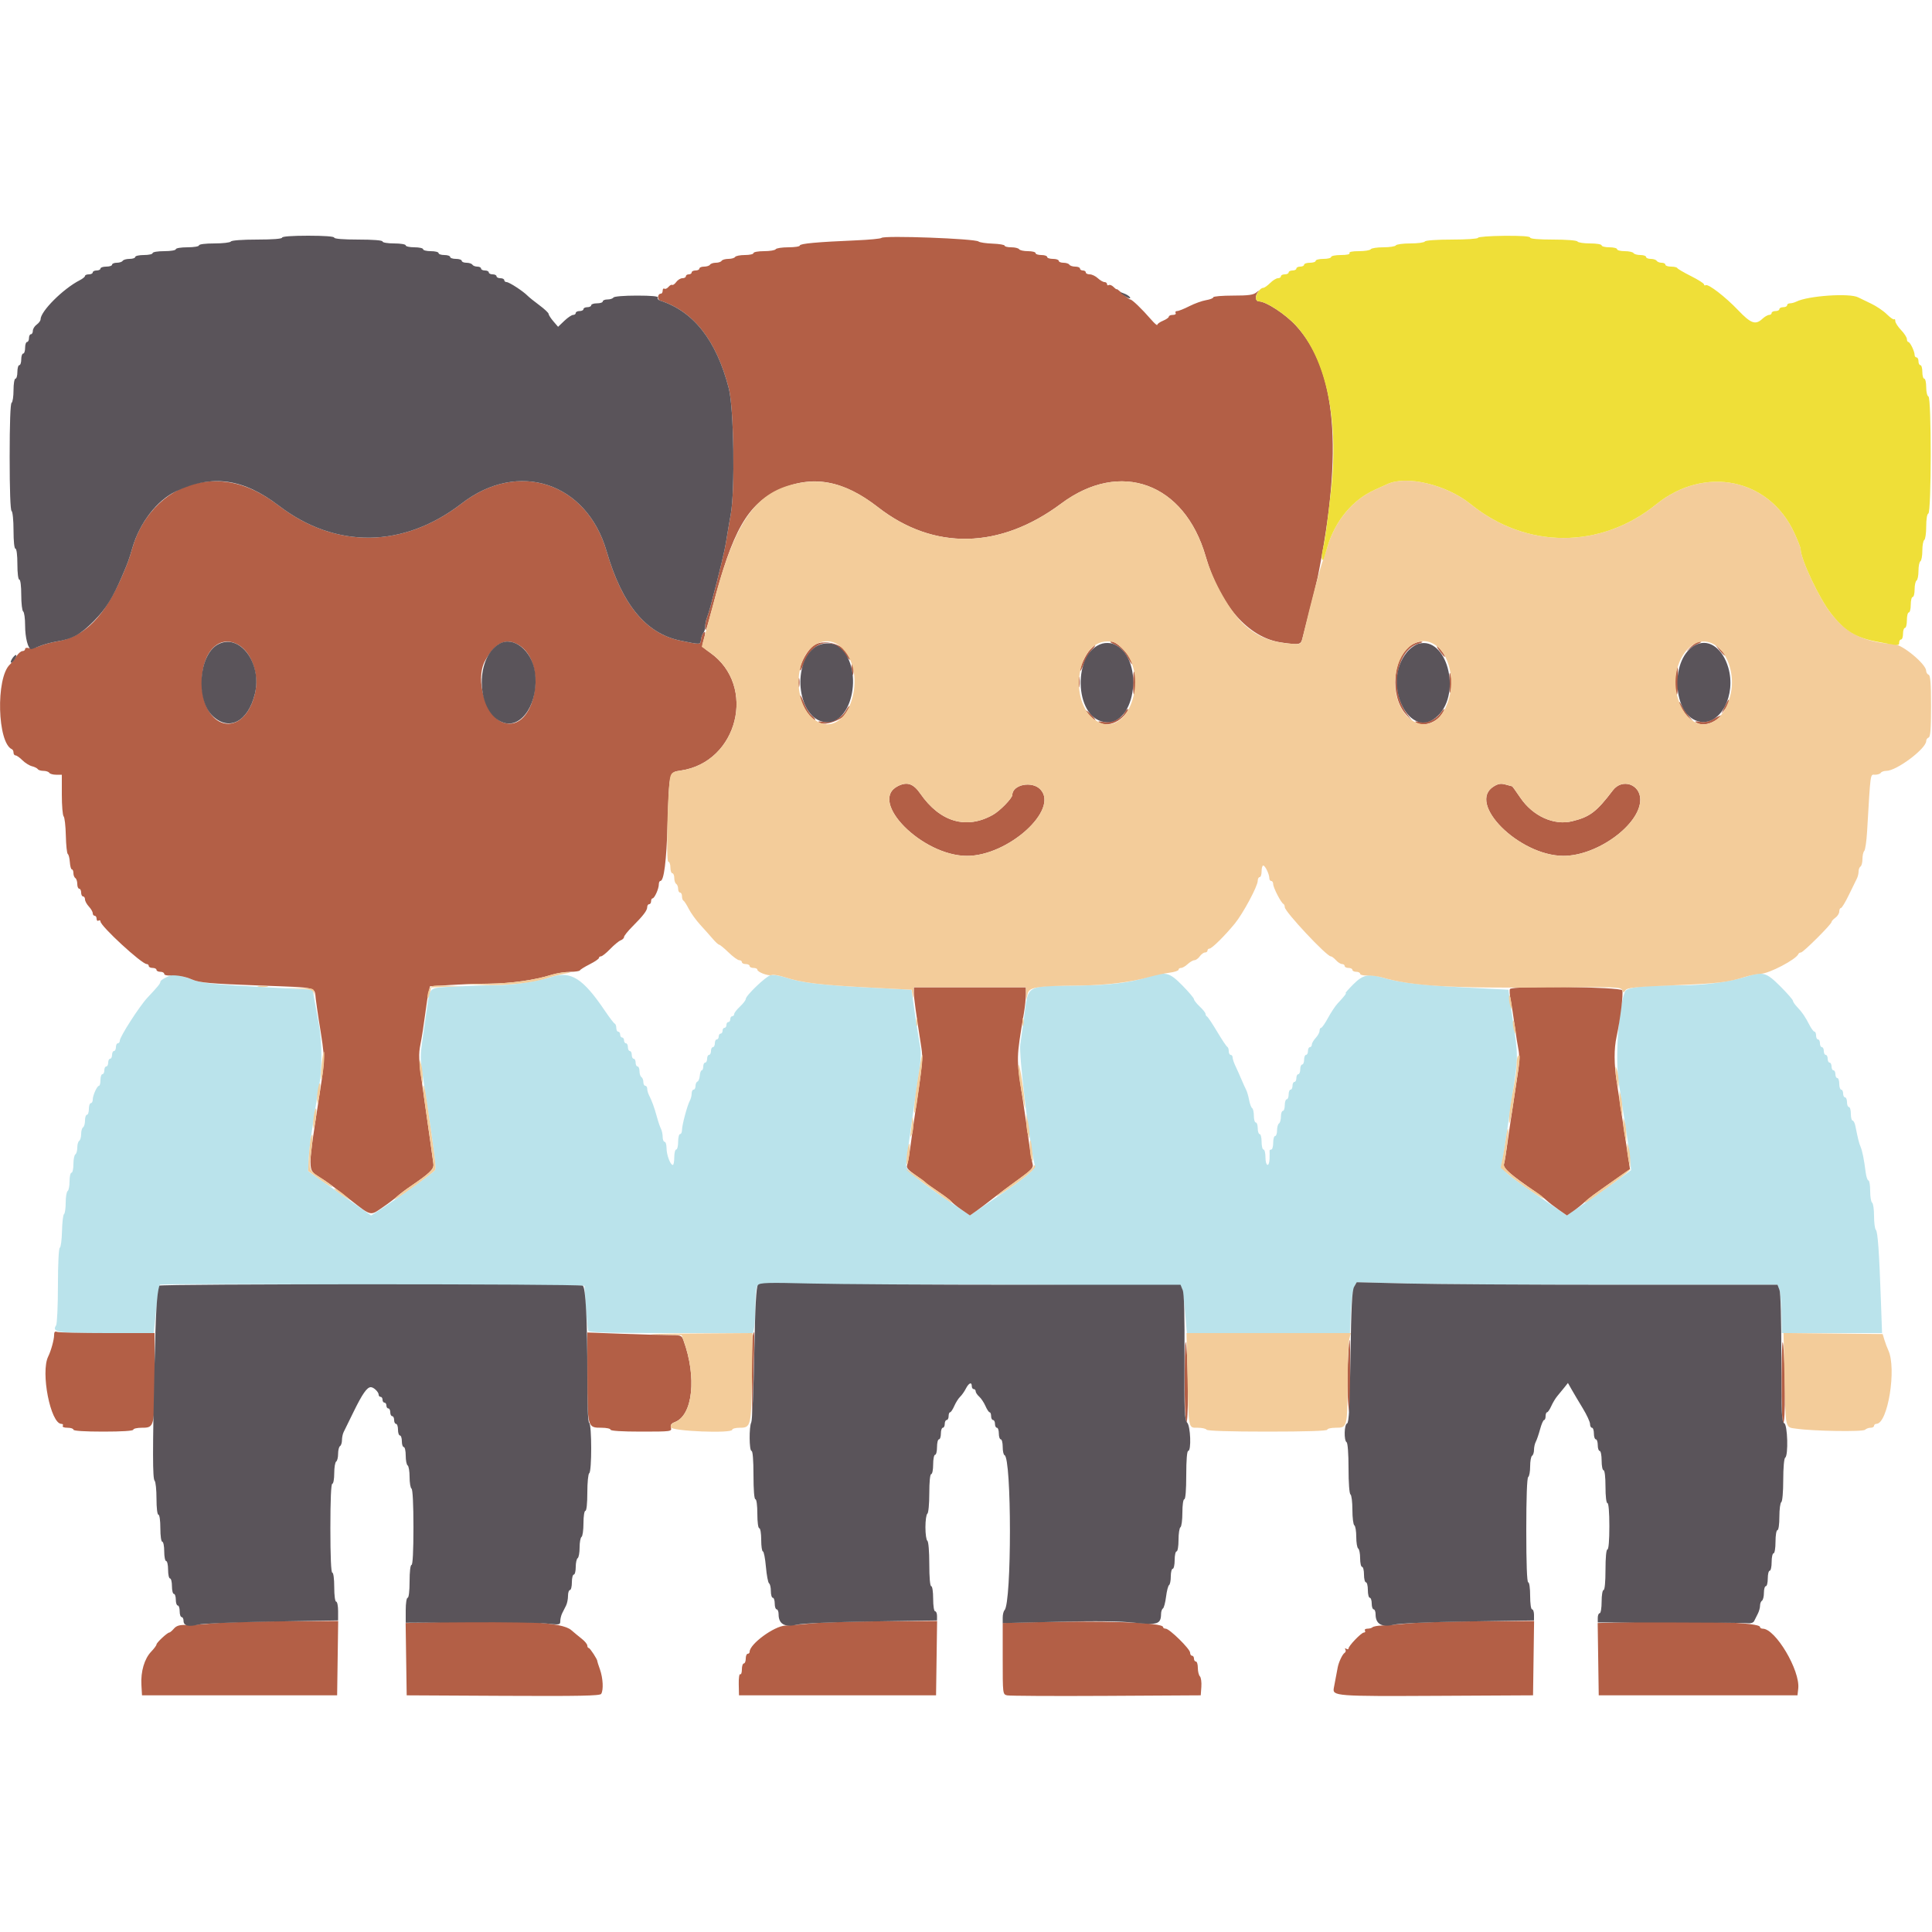
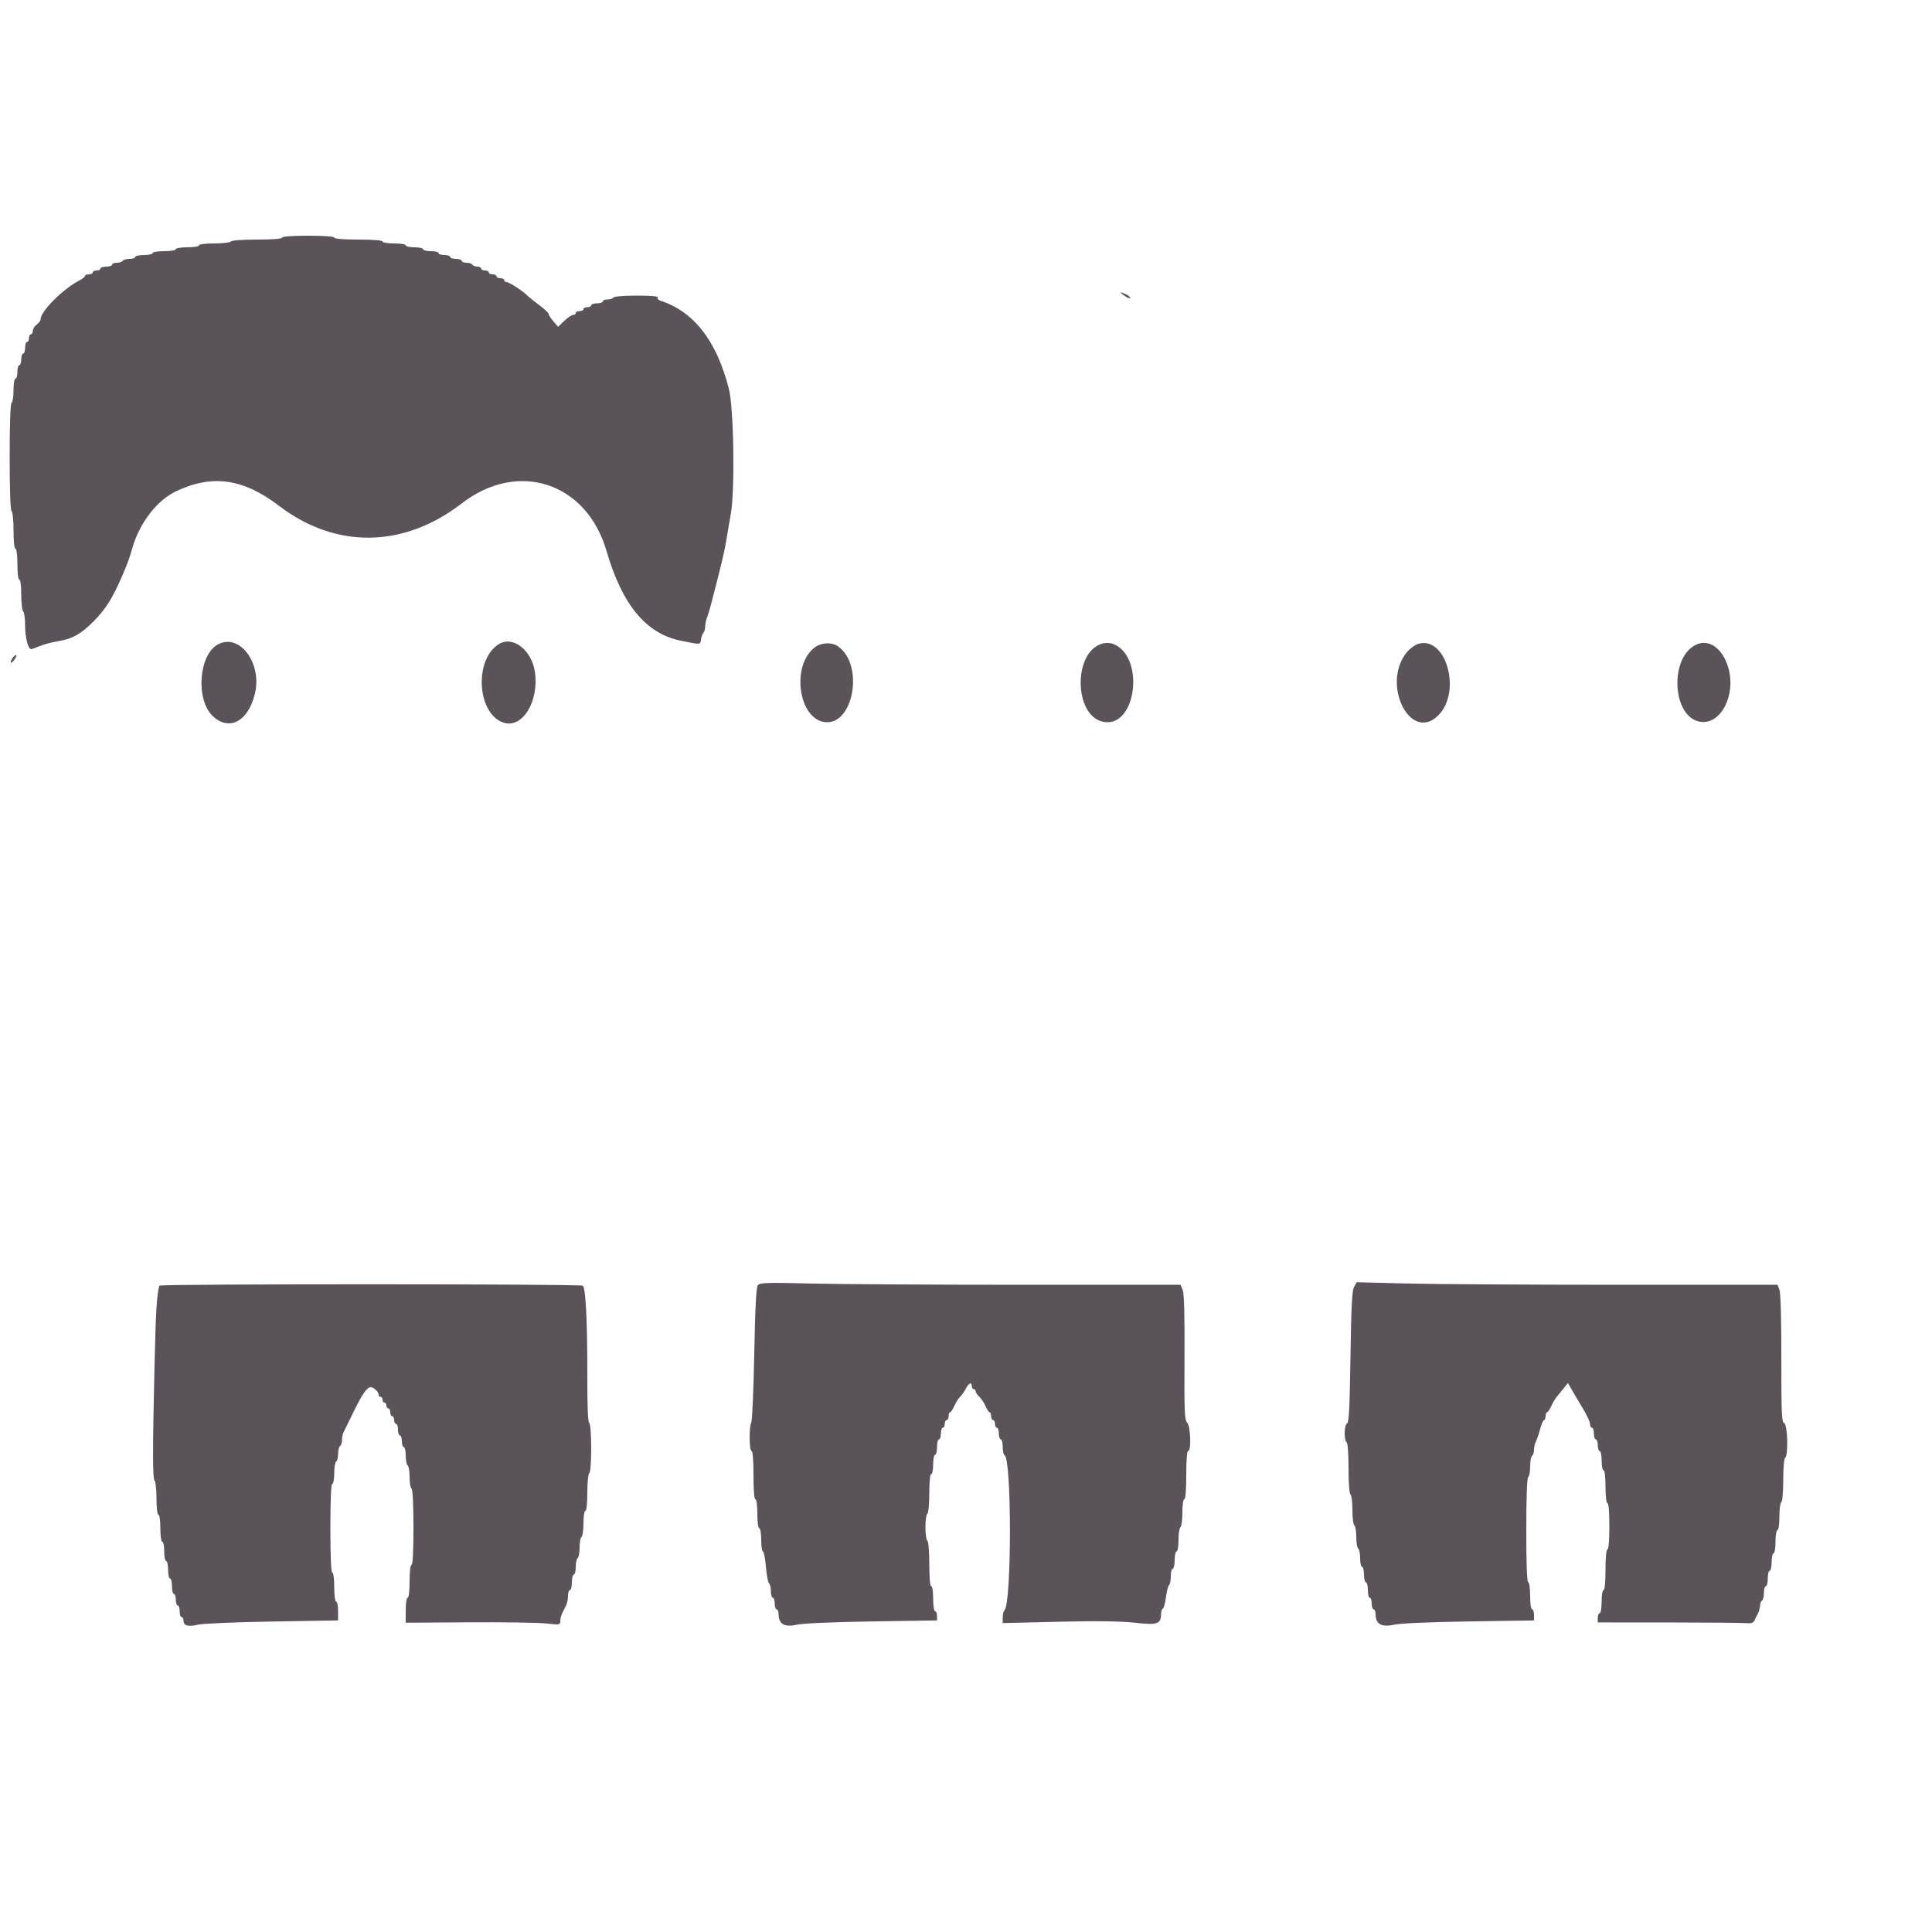
<svg xmlns="http://www.w3.org/2000/svg" id="svg" version="1.1" width="400" height="400" viewBox="0, 0, 400,400">
  <g id="svgg">
-     <path id="path0" d="M35.600 201.861 C 34.353 202.272,33.200 202.947,33.200 203.268 C 33.200 203.631,32.732 204.207,30.543 206.537 C 28.891 208.295,24.800 214.653,24.800 215.461 C 24.800 215.757,24.620 216.000,24.400 216.000 C 24.180 216.000,24.000 216.360,24.000 216.800 C 24.000 217.240,23.820 217.600,23.600 217.600 C 23.380 217.600,23.200 217.960,23.200 218.400 C 23.200 218.840,23.020 219.200,22.800 219.200 C 22.580 219.200,22.400 219.560,22.400 220.000 C 22.400 220.440,22.220 220.800,22.000 220.800 C 21.780 220.800,21.600 221.160,21.600 221.600 C 21.600 222.040,21.420 222.400,21.200 222.400 C 20.980 222.400,20.800 222.940,20.800 223.600 C 20.800 224.260,20.665 224.801,20.500 224.803 C 20.094 224.807,19.200 226.786,19.200 227.680 C 19.200 228.076,19.020 228.400,18.800 228.400 C 18.580 228.400,18.400 228.940,18.400 229.600 C 18.400 230.260,18.220 230.800,18.000 230.800 C 17.780 230.800,17.600 231.329,17.600 231.976 C 17.600 232.623,17.420 233.264,17.200 233.400 C 16.980 233.536,16.800 234.166,16.800 234.800 C 16.800 235.434,16.620 236.064,16.400 236.200 C 16.180 236.336,16.000 236.966,16.000 237.600 C 16.000 238.234,15.820 238.864,15.600 239.000 C 15.380 239.136,15.200 240.047,15.200 241.024 C 15.200 242.001,15.020 242.800,14.800 242.800 C 14.580 242.800,14.400 243.599,14.400 244.576 C 14.400 245.553,14.220 246.464,14.000 246.600 C 13.780 246.736,13.600 247.816,13.600 249.000 C 13.600 250.184,13.445 251.248,13.257 251.365 C 13.068 251.482,12.878 253.067,12.835 254.889 C 12.793 256.710,12.587 258.260,12.379 258.333 C 12.158 258.411,11.997 261.673,11.994 266.133 C 11.991 270.350,11.821 274.064,11.617 274.387 C 10.700 275.836,11.750 276.000,21.964 276.000 L 31.830 276.000 32.342 271.100 C 32.623 268.405,32.976 266.093,33.127 265.963 C 33.277 265.833,53.110 265.833,77.200 265.963 L 121.000 266.200 121.293 270.593 C 121.454 273.009,121.673 275.214,121.780 275.493 C 121.933 275.891,125.614 276.000,138.937 276.000 L 155.900 276.000 156.150 274.750 C 156.288 274.063,156.400 271.913,156.400 269.974 C 156.400 267.592,156.562 266.342,156.900 266.124 C 157.579 265.684,244.102 265.985,244.570 266.429 C 244.773 266.622,245.117 268.854,245.333 271.390 L 245.726 276.000 262.611 276.000 L 279.497 276.000 279.677 271.700 C 279.778 269.287,280.085 266.977,280.377 266.437 L 280.896 265.474 291.713 265.737 C 297.662 265.882,317.265 266.000,335.275 266.000 L 368.020 266.000 368.390 266.973 C 368.593 267.509,368.791 269.759,368.829 271.973 L 368.899 276.000 379.278 276.000 L 389.658 276.000 389.429 269.500 C 389.063 259.106,388.773 255.027,388.373 254.620 C 388.168 254.411,388.000 253.117,388.000 251.744 C 388.000 250.371,387.820 249.136,387.600 249.000 C 387.380 248.864,387.200 247.773,387.200 246.576 C 387.200 245.379,387.038 244.400,386.840 244.400 C 386.642 244.400,386.384 243.635,386.266 242.700 C 385.931 240.040,385.575 238.270,385.203 237.400 C 384.883 236.654,384.685 235.860,384.130 233.100 C 384.009 232.495,383.750 232.000,383.555 232.000 C 383.360 232.000,383.200 231.370,383.200 230.600 C 383.200 229.830,383.020 229.200,382.800 229.200 C 382.580 229.200,382.400 228.750,382.400 228.200 C 382.400 227.650,382.220 227.200,382.000 227.200 C 381.780 227.200,381.600 226.840,381.600 226.400 C 381.600 225.960,381.420 225.600,381.200 225.600 C 380.980 225.600,380.800 225.060,380.800 224.400 C 380.800 223.740,380.620 223.200,380.400 223.200 C 380.180 223.200,380.000 222.840,380.000 222.400 C 380.000 221.960,379.820 221.600,379.600 221.600 C 379.380 221.600,379.200 221.240,379.200 220.800 C 379.200 220.360,379.020 220.000,378.800 220.000 C 378.580 220.000,378.400 219.640,378.400 219.200 C 378.400 218.760,378.220 218.400,378.000 218.400 C 377.780 218.400,377.600 218.040,377.600 217.600 C 377.600 217.160,377.420 216.800,377.200 216.800 C 376.980 216.800,376.800 216.440,376.800 216.000 C 376.800 215.560,376.620 215.200,376.400 215.200 C 376.180 215.200,376.000 214.840,376.000 214.400 C 376.000 213.960,375.853 213.600,375.674 213.600 C 375.495 213.600,375.046 213.015,374.677 212.300 C 373.726 210.461,373.131 209.584,372.100 208.505 C 371.605 207.987,371.200 207.395,371.200 207.189 C 371.200 206.983,370.027 205.641,368.593 204.207 C 365.675 201.290,365.007 201.107,361.400 202.234 C 357.941 203.314,352.767 203.997,348.000 204.001 C 340.005 204.008,336.780 204.386,336.402 205.362 C 335.072 208.799,334.377 219.266,335.152 224.200 C 335.428 225.960,335.828 228.570,336.042 230.000 C 336.255 231.430,336.601 233.680,336.811 235.000 C 337.021 236.320,337.307 238.494,337.446 239.832 L 337.699 242.264 334.149 244.860 C 332.197 246.288,329.199 248.398,327.487 249.549 L 324.375 251.641 319.287 248.165 C 311.340 242.735,310.670 242.128,310.992 240.642 C 311.254 239.436,311.640 236.954,312.400 231.600 C 312.603 230.170,312.964 227.740,313.202 226.200 C 314.341 218.845,314.341 218.547,313.203 211.200 C 312.982 209.770,312.690 207.770,312.555 206.755 L 312.309 204.910 302.854 204.416 C 293.921 203.950,289.891 203.458,286.200 202.381 C 283.326 201.543,282.162 201.817,280.178 203.801 C 279.189 204.790,278.481 205.600,278.605 205.600 C 278.848 205.600,278.329 206.272,276.925 207.776 C 276.443 208.292,275.553 209.633,274.946 210.757 C 274.339 211.881,273.698 212.800,273.521 212.800 C 273.345 212.800,273.200 213.078,273.200 213.417 C 273.200 213.756,272.840 214.420,272.400 214.892 C 271.960 215.364,271.600 215.987,271.600 216.275 C 271.600 216.564,271.420 216.800,271.200 216.800 C 270.980 216.800,270.800 217.160,270.800 217.600 C 270.800 218.040,270.620 218.400,270.400 218.400 C 270.180 218.400,270.000 218.850,270.000 219.400 C 270.000 219.950,269.820 220.400,269.600 220.400 C 269.380 220.400,269.200 220.850,269.200 221.400 C 269.200 221.950,269.020 222.400,268.800 222.400 C 268.580 222.400,268.400 222.760,268.400 223.200 C 268.400 223.640,268.220 224.000,268.000 224.000 C 267.780 224.000,267.600 224.360,267.600 224.800 C 267.600 225.240,267.420 225.600,267.200 225.600 C 266.980 225.600,266.800 226.050,266.800 226.600 C 266.800 227.150,266.620 227.600,266.400 227.600 C 266.180 227.600,266.000 228.140,266.000 228.800 C 266.000 229.460,265.820 230.000,265.600 230.000 C 265.380 230.000,265.200 230.529,265.200 231.176 C 265.200 231.823,265.020 232.464,264.800 232.600 C 264.580 232.736,264.400 233.377,264.400 234.024 C 264.400 234.671,264.220 235.200,264.000 235.200 C 263.780 235.200,263.600 235.830,263.600 236.600 C 263.600 237.370,263.420 238.000,263.200 238.000 C 262.980 238.000,262.821 238.135,262.847 238.300 C 262.873 238.465,262.873 239.185,262.847 239.900 C 262.779 241.779,262.000 241.503,262.000 239.600 C 262.000 238.720,261.820 238.000,261.600 238.000 C 261.380 238.000,261.200 237.280,261.200 236.400 C 261.200 235.520,261.020 234.800,260.800 234.800 C 260.580 234.800,260.400 234.260,260.400 233.600 C 260.400 232.940,260.220 232.400,260.000 232.400 C 259.780 232.400,259.600 231.781,259.600 231.024 C 259.600 230.267,259.440 229.549,259.245 229.428 C 259.050 229.307,258.768 228.555,258.618 227.755 C 258.468 226.956,258.193 226.009,258.006 225.651 C 257.820 225.293,257.362 224.280,256.990 223.400 C 256.618 222.520,256.062 221.277,255.756 220.639 C 255.450 220.000,255.200 219.235,255.200 218.939 C 255.200 218.642,255.020 218.400,254.800 218.400 C 254.580 218.400,254.400 218.055,254.400 217.633 C 254.400 217.212,254.262 216.807,254.094 216.733 C 253.925 216.660,252.983 215.250,252.000 213.600 C 251.017 211.950,250.075 210.540,249.906 210.467 C 249.738 210.393,249.600 210.151,249.600 209.927 C 249.600 209.704,249.060 209.017,248.400 208.400 C 247.740 207.783,247.200 207.097,247.200 206.874 C 247.200 206.652,246.121 205.374,244.803 204.035 C 242.058 201.247,241.343 201.085,237.366 202.356 C 233.932 203.453,229.492 203.994,223.484 204.047 C 212.168 204.147,212.940 203.704,212.023 210.625 C 211.792 212.371,211.439 214.880,211.239 216.200 C 210.919 218.315,213.038 236.162,214.191 241.055 C 214.436 242.094,213.158 243.190,205.913 248.155 L 200.825 251.641 197.713 249.548 C 190.282 244.550,187.600 242.347,187.606 241.248 C 187.609 240.672,188.152 236.510,188.813 232.000 C 189.473 227.490,190.188 222.596,190.402 221.125 C 190.615 219.654,190.694 217.854,190.577 217.125 C 190.459 216.396,190.199 214.810,189.998 213.600 C 189.797 212.390,189.427 209.939,189.176 208.154 L 188.719 204.909 179.860 204.453 C 169.948 203.943,166.061 203.477,162.727 202.397 C 161.476 201.992,160.048 201.767,159.552 201.897 C 158.546 202.160,154.400 206.130,154.400 206.831 C 154.400 207.077,153.860 207.783,153.200 208.400 C 152.540 209.017,152.000 209.719,152.000 209.960 C 152.000 210.202,151.820 210.400,151.600 210.400 C 151.380 210.400,151.200 210.670,151.200 211.000 C 151.200 211.330,151.020 211.600,150.800 211.600 C 150.580 211.600,150.400 211.870,150.400 212.200 C 150.400 212.530,150.220 212.800,150.000 212.800 C 149.780 212.800,149.600 213.070,149.600 213.400 C 149.600 213.730,149.420 214.000,149.200 214.000 C 148.980 214.000,148.800 214.270,148.800 214.600 C 148.800 214.930,148.620 215.200,148.400 215.200 C 148.180 215.200,148.000 215.560,148.000 216.000 C 148.000 216.440,147.820 216.800,147.600 216.800 C 147.380 216.800,147.200 217.160,147.200 217.600 C 147.200 218.040,147.020 218.400,146.800 218.400 C 146.580 218.400,146.400 218.760,146.400 219.200 C 146.400 219.640,146.220 220.000,146.000 220.000 C 145.780 220.000,145.600 220.360,145.600 220.800 C 145.600 221.240,145.459 221.600,145.287 221.600 C 145.115 221.600,144.934 222.095,144.884 222.700 C 144.834 223.305,144.615 223.860,144.397 223.933 C 144.178 224.007,144.000 224.412,144.000 224.833 C 144.000 225.255,143.820 225.600,143.600 225.600 C 143.380 225.600,143.200 225.962,143.200 226.405 C 143.200 226.848,143.028 227.523,142.817 227.905 C 142.289 228.866,141.200 232.942,141.200 233.962 C 141.200 234.423,141.020 234.800,140.800 234.800 C 140.580 234.800,140.400 235.520,140.400 236.400 C 140.400 237.280,140.220 238.000,140.000 238.000 C 139.780 238.000,139.600 238.720,139.600 239.600 C 139.600 240.480,139.465 241.199,139.300 241.197 C 138.783 241.191,138.000 239.099,138.000 237.720 C 138.000 236.994,137.820 236.400,137.600 236.400 C 137.380 236.400,137.200 235.948,137.200 235.395 C 137.200 234.842,137.038 234.077,136.839 233.695 C 136.640 233.313,136.260 232.190,135.993 231.200 C 135.497 229.356,134.978 227.933,134.353 226.705 C 134.159 226.323,134.000 225.738,134.000 225.405 C 134.000 225.072,133.820 224.800,133.600 224.800 C 133.380 224.800,133.200 224.451,133.200 224.024 C 133.200 223.597,133.020 223.136,132.800 223.000 C 132.580 222.864,132.400 222.313,132.400 221.776 C 132.400 221.239,132.220 220.800,132.000 220.800 C 131.780 220.800,131.600 220.440,131.600 220.000 C 131.600 219.560,131.420 219.200,131.200 219.200 C 130.980 219.200,130.800 218.840,130.800 218.400 C 130.800 217.960,130.620 217.600,130.400 217.600 C 130.180 217.600,130.000 217.240,130.000 216.800 C 130.000 216.360,129.820 216.000,129.600 216.000 C 129.380 216.000,129.200 215.730,129.200 215.400 C 129.200 215.070,129.020 214.800,128.800 214.800 C 128.580 214.800,128.400 214.530,128.400 214.200 C 128.400 213.870,128.220 213.600,128.000 213.600 C 127.780 213.600,127.600 213.255,127.600 212.833 C 127.600 212.412,127.453 212.007,127.272 211.933 C 127.092 211.860,126.186 210.677,125.260 209.304 C 120.715 202.569,118.207 200.969,114.200 202.246 C 111.038 203.255,106.098 203.983,102.363 203.992 C 100.472 203.996,96.751 204.117,94.094 204.260 C 88.595 204.555,89.031 204.209,88.388 208.800 C 88.188 210.230,87.816 212.840,87.560 214.600 C 86.977 218.620,86.978 219.092,87.570 223.000 C 90.101 239.722,90.355 241.695,90.050 242.267 C 89.786 242.761,82.011 248.334,77.967 250.927 L 76.833 251.654 70.316 247.064 L 63.800 242.474 63.905 240.137 C 63.962 238.852,64.180 236.720,64.390 235.400 C 64.599 234.080,64.968 231.650,65.210 230.000 C 65.452 228.350,65.856 225.920,66.109 224.600 C 66.710 221.450,66.682 215.702,66.047 212.200 C 65.768 210.660,65.354 208.389,65.127 207.154 L 64.714 204.908 55.857 204.443 C 44.389 203.841,41.561 203.553,39.800 202.806 C 39.360 202.619,38.640 202.382,38.200 202.279 C 37.760 202.175,37.130 201.995,36.800 201.877 C 36.470 201.760,35.930 201.752,35.600 201.861 " stroke="none" fill="#bae3eb" fill-rule="evenodd" />
-     <path id="path1" d="M182.500 49.257 C 182.335 49.421,179.950 49.649,177.200 49.765 C 169.222 50.101,165.600 50.433,165.600 50.830 C 165.600 51.034,164.531 51.200,163.224 51.200 C 161.917 51.200,160.736 51.380,160.600 51.600 C 160.464 51.820,159.373 52.000,158.176 52.000 C 156.979 52.000,156.000 52.180,156.000 52.400 C 156.000 52.620,155.201 52.800,154.224 52.800 C 153.247 52.800,152.336 52.980,152.200 53.200 C 152.064 53.420,151.434 53.600,150.800 53.600 C 150.166 53.600,149.536 53.780,149.400 54.000 C 149.264 54.220,148.724 54.400,148.200 54.400 C 147.676 54.400,147.136 54.580,147.000 54.800 C 146.864 55.020,146.313 55.200,145.776 55.200 C 145.239 55.200,144.800 55.380,144.800 55.600 C 144.800 55.820,144.440 56.000,144.000 56.000 C 143.560 56.000,143.200 56.180,143.200 56.400 C 143.200 56.620,142.930 56.800,142.600 56.800 C 142.270 56.800,142.000 56.980,142.000 57.200 C 142.000 57.420,141.680 57.600,141.288 57.600 C 140.897 57.600,140.324 57.950,140.015 58.379 C 139.707 58.807,139.327 59.079,139.172 58.983 C 139.017 58.887,138.670 59.075,138.400 59.400 C 138.130 59.725,137.750 59.893,137.555 59.772 C 137.360 59.651,137.200 59.833,137.200 60.176 C 137.200 60.519,137.039 60.800,136.843 60.800 C 136.126 60.800,136.011 62.029,136.707 62.251 C 143.599 64.446,148.317 70.486,150.886 80.400 C 151.934 84.447,152.199 101.500,151.290 106.500 C 151.021 107.985,150.605 110.415,150.368 111.900 C 149.997 114.214,149.227 117.430,147.136 125.400 C 146.906 126.280,146.555 127.413,146.358 127.919 C 145.994 128.854,145.857 130.677,146.175 130.358 C 146.271 130.262,146.889 128.117,147.548 125.592 C 151.673 109.786,154.748 104.394,161.363 101.365 C 168.158 98.255,174.574 99.403,181.792 105.020 C 193.324 113.996,207.027 113.725,219.695 104.270 C 231.950 95.123,245.231 99.973,249.626 115.200 C 252.528 125.255,258.419 131.992,265.200 133.009 C 268.976 133.575,269.332 133.510,269.646 132.200 C 269.805 131.540,270.497 128.840,271.185 126.200 C 271.872 123.560,272.616 120.500,272.838 119.400 C 278.122 93.205,276.679 76.563,268.331 67.428 C 266.160 65.052,262.105 62.400,260.644 62.400 C 259.879 62.400,259.793 61.196,260.500 60.391 C 260.775 60.077,260.626 60.131,260.169 60.511 C 259.502 61.063,258.531 61.200,255.269 61.200 C 253.031 61.200,251.200 61.357,251.200 61.549 C 251.200 61.741,250.525 62.009,249.700 62.144 C 248.875 62.280,247.314 62.843,246.232 63.395 C 245.150 63.948,244.014 64.400,243.709 64.400 C 243.403 64.400,243.264 64.580,243.400 64.800 C 243.536 65.020,243.277 65.200,242.824 65.200 C 242.371 65.200,242.000 65.358,242.000 65.551 C 242.000 65.745,241.460 66.127,240.800 66.400 C 240.140 66.673,239.600 67.061,239.600 67.262 C 239.600 67.463,239.015 66.952,238.300 66.127 C 236.430 63.968,234.383 62.000,234.008 62.000 C 233.830 62.000,233.126 61.478,232.442 60.840 C 231.759 60.201,231.200 59.764,231.200 59.868 C 231.200 59.972,230.915 59.773,230.568 59.425 C 230.220 59.077,229.770 58.895,229.568 59.020 C 229.365 59.145,229.200 59.057,229.200 58.824 C 229.200 58.591,228.964 58.400,228.675 58.400 C 228.387 58.400,227.764 58.040,227.292 57.600 C 226.820 57.160,226.066 56.800,225.617 56.800 C 225.168 56.800,224.800 56.620,224.800 56.400 C 224.800 56.180,224.530 56.000,224.200 56.000 C 223.870 56.000,223.600 55.820,223.600 55.600 C 223.600 55.380,223.161 55.200,222.624 55.200 C 222.087 55.200,221.536 55.020,221.400 54.800 C 221.264 54.580,220.713 54.400,220.176 54.400 C 219.639 54.400,219.200 54.220,219.200 54.000 C 219.200 53.780,218.660 53.600,218.000 53.600 C 217.340 53.600,216.800 53.420,216.800 53.200 C 216.800 52.980,216.260 52.800,215.600 52.800 C 214.940 52.800,214.400 52.620,214.400 52.400 C 214.400 52.180,213.691 52.000,212.824 52.000 C 211.957 52.000,211.136 51.820,211.000 51.600 C 210.864 51.380,210.133 51.200,209.376 51.200 C 208.619 51.200,208.000 51.050,208.000 50.866 C 208.000 50.682,206.880 50.491,205.512 50.441 C 204.143 50.392,202.833 50.194,202.601 50.001 C 201.879 49.402,183.057 48.705,182.500 49.257 M41.800 99.851 C 35.154 100.857,29.518 106.166,27.417 113.400 C 26.689 115.906,26.520 116.375,25.397 119.000 C 21.724 127.586,17.519 131.869,11.854 132.791 C 10.682 132.982,9.036 133.425,8.197 133.776 C 7.358 134.126,6.340 134.308,5.936 134.180 C 5.531 134.051,5.200 134.138,5.200 134.373 C 5.200 134.608,4.951 134.800,4.646 134.800 C 4.341 134.800,3.771 135.295,3.379 135.900 C 2.987 136.505,2.380 137.270,2.030 137.600 C -0.900 140.365,-0.550 153.846,2.486 155.133 C 2.658 155.207,2.800 155.522,2.800 155.833 C 2.800 156.145,2.988 156.400,3.218 156.400 C 3.448 156.400,4.085 156.848,4.632 157.396 C 5.180 157.944,6.074 158.504,6.618 158.640 C 7.162 158.777,7.706 159.049,7.827 159.244 C 7.948 159.440,8.476 159.600,9.000 159.600 C 9.524 159.600,10.064 159.780,10.200 160.000 C 10.336 160.220,10.977 160.400,11.624 160.400 L 12.800 160.400 12.800 164.520 C 12.800 166.786,12.969 168.811,13.175 169.020 C 13.382 169.229,13.586 171.020,13.630 173.000 C 13.674 174.980,13.857 176.695,14.036 176.812 C 14.216 176.929,14.408 177.694,14.463 178.512 C 14.518 179.330,14.707 180.000,14.882 180.000 C 15.057 180.000,15.200 180.349,15.200 180.776 C 15.200 181.203,15.380 181.664,15.600 181.800 C 15.820 181.936,16.000 182.487,16.000 183.024 C 16.000 183.561,16.180 184.000,16.400 184.000 C 16.620 184.000,16.800 184.360,16.800 184.800 C 16.800 185.240,16.980 185.600,17.200 185.600 C 17.420 185.600,17.600 185.878,17.600 186.217 C 17.600 186.556,17.960 187.220,18.400 187.692 C 18.840 188.164,19.200 188.787,19.200 189.075 C 19.200 189.364,19.380 189.600,19.600 189.600 C 19.820 189.600,20.000 189.881,20.000 190.224 C 20.000 190.567,20.180 190.736,20.400 190.600 C 20.620 190.464,20.800 190.543,20.800 190.776 C 20.800 191.731,29.340 199.600,30.377 199.600 C 30.609 199.600,30.800 199.780,30.800 200.000 C 30.800 200.220,31.160 200.400,31.600 200.400 C 32.040 200.400,32.400 200.580,32.400 200.800 C 32.400 201.020,32.760 201.200,33.200 201.200 C 33.640 201.200,34.000 201.394,34.000 201.631 C 34.000 201.873,34.571 202.015,35.300 201.955 C 36.607 201.848,38.315 202.170,39.800 202.804 C 41.347 203.465,43.494 203.655,53.800 204.043 C 66.139 204.509,65.055 204.244,65.384 206.872 C 65.531 208.042,65.810 209.990,66.005 211.200 C 67.326 219.424,67.320 218.999,66.211 226.200 C 63.654 242.805,63.658 242.124,66.105 243.680 C 67.970 244.866,68.085 244.950,72.400 248.312 C 76.925 251.837,76.612 251.759,79.180 250.000 C 80.401 249.164,81.760 248.139,82.200 247.723 C 82.640 247.307,83.900 246.355,85.000 245.608 C 88.884 242.969,89.889 242.012,89.753 241.081 C 89.682 240.596,89.322 238.040,88.953 235.400 C 88.584 232.760,87.896 227.900,87.424 224.600 C 86.683 219.420,86.633 218.272,87.052 216.200 C 87.320 214.880,87.744 212.180,87.996 210.200 C 88.248 208.220,88.583 206.060,88.740 205.400 L 89.027 204.200 93.013 203.947 C 95.206 203.808,98.980 203.673,101.400 203.646 C 105.915 203.598,110.668 202.923,114.200 201.828 C 115.300 201.487,117.040 201.207,118.067 201.204 C 119.093 201.202,119.993 201.065,120.067 200.900 C 120.140 200.735,121.055 200.167,122.100 199.637 C 123.145 199.108,124.000 198.523,124.000 198.337 C 124.000 198.152,124.194 198.000,124.431 198.000 C 124.669 198.000,125.524 197.315,126.331 196.478 C 127.139 195.640,128.115 194.836,128.500 194.690 C 128.885 194.544,129.200 194.233,129.200 193.998 C 129.200 193.763,129.965 192.802,130.900 191.864 C 133.196 189.559,134.000 188.504,134.000 187.795 C 134.000 187.468,134.180 187.200,134.400 187.200 C 134.620 187.200,134.800 186.930,134.800 186.600 C 134.800 186.270,134.935 185.999,135.100 185.997 C 135.506 185.993,136.400 184.014,136.400 183.120 C 136.400 182.724,136.541 182.400,136.713 182.400 C 137.469 182.400,137.976 178.393,138.221 170.470 C 138.552 159.772,138.526 159.878,140.916 159.536 C 152.768 157.840,156.738 141.979,147.024 135.132 C 145.388 133.978,145.305 133.829,145.642 132.655 C 146.106 131.035,146.104 130.532,145.634 131.020 C 145.432 131.229,145.207 131.850,145.134 132.400 C 144.985 133.511,145.112 133.504,140.855 132.628 C 133.738 131.165,128.798 125.170,125.581 114.094 C 121.451 99.876,107.276 95.206,95.609 104.220 C 83.584 113.511,69.516 113.695,57.758 104.715 C 52.303 100.548,47.288 99.019,41.800 99.851 M49.504 133.598 C 52.213 135.250,53.705 139.847,52.769 143.662 C 50.440 153.163,41.800 151.223,41.800 141.200 C 41.800 134.818,45.506 131.161,49.504 133.598 M107.442 133.560 C 113.564 137.293,110.694 151.743,104.253 149.617 C 100.578 148.405,98.284 140.684,100.440 136.787 C 102.532 133.006,104.810 131.956,107.442 133.560 M168.566 133.556 C 167.328 134.311,165.581 137.359,165.621 138.696 C 165.632 139.083,166.002 138.463,166.442 137.318 C 168.262 132.584,172.411 131.703,174.992 135.503 C 175.547 136.318,176.000 136.772,176.000 136.510 C 176.000 133.940,171.118 132.000,168.566 133.556 M230.600 133.361 C 231.949 133.957,232.804 134.840,233.734 136.600 C 234.083 137.260,234.375 137.656,234.384 137.480 C 234.452 136.124,231.363 132.785,230.069 132.816 C 229.691 132.824,229.922 133.062,230.600 133.361 M292.155 133.562 C 288.315 135.904,287.693 144.186,291.078 147.890 L 292.458 149.400 291.290 147.800 C 287.705 142.886,289.093 134.581,293.725 133.241 C 294.544 133.004,294.714 132.860,294.200 132.838 C 293.760 132.819,292.840 133.145,292.155 133.562 M349.876 134.100 C 349.154 134.815,349.021 135.005,349.581 134.523 C 350.142 134.041,351.050 133.467,351.600 133.248 C 352.308 132.967,352.394 132.843,351.894 132.825 C 351.506 132.811,350.598 133.385,349.876 134.100 M225.689 134.505 C 224.795 135.457,223.587 138.014,223.619 138.887 C 223.629 139.169,223.981 138.520,224.401 137.445 C 224.821 136.369,225.564 135.064,226.052 134.545 C 226.540 134.025,226.849 133.600,226.739 133.600 C 226.629 133.600,226.157 134.007,225.689 134.505 M297.999 134.700 C 298.522 135.415,299.013 136.000,299.089 136.000 C 299.393 136.000,298.401 134.500,297.745 133.967 C 297.313 133.616,297.410 133.896,297.999 134.700 M356.034 134.647 C 356.565 135.333,357.080 135.823,357.179 135.735 C 357.277 135.647,356.843 135.086,356.213 134.488 L 355.069 133.400 356.034 134.647 M176.368 138.700 C 176.559 140.081,176.587 140.109,176.719 139.051 C 176.798 138.419,176.705 137.745,176.512 137.552 C 176.310 137.350,176.249 137.840,176.368 138.700 M347.052 138.900 C 346.717 140.151,346.751 143.305,347.106 143.860 C 347.268 144.113,347.400 142.898,347.400 141.160 C 347.400 137.659,347.394 137.623,347.052 138.900 M234.583 141.449 C 234.574 143.108,234.696 144.136,234.855 143.733 C 235.220 142.807,235.230 140.017,234.872 139.117 C 234.722 138.741,234.592 139.790,234.583 141.449 M300.081 141.400 C 300.082 143.738,300.136 143.969,300.412 142.800 C 300.594 142.030,300.594 140.770,300.412 140.000 C 300.135 138.831,300.080 139.061,300.081 141.400 M223.309 141.200 C 223.309 142.190,223.387 142.595,223.482 142.100 C 223.578 141.605,223.578 140.795,223.482 140.300 C 223.387 139.805,223.309 140.210,223.309 141.200 M165.301 141.400 C 165.305 142.280,165.387 142.593,165.483 142.095 C 165.579 141.598,165.575 140.878,165.475 140.495 C 165.375 140.113,165.296 140.520,165.301 141.400 M165.619 144.116 C 165.593 145.093,166.929 147.632,167.957 148.562 C 168.421 148.981,168.800 149.190,168.800 149.026 C 168.800 148.862,168.437 148.429,167.993 148.064 C 167.550 147.699,166.838 146.500,166.412 145.400 C 165.986 144.300,165.629 143.722,165.619 144.116 M357.086 146.310 L 356.373 147.800 357.177 146.800 C 357.620 146.250,357.986 145.575,357.991 145.300 C 358.005 144.533,357.860 144.695,357.086 146.310 M347.616 145.320 C 347.584 145.963,348.743 147.823,349.659 148.598 L 350.600 149.394 349.749 148.397 C 349.280 147.849,348.613 146.860,348.265 146.200 C 347.917 145.540,347.625 145.144,347.616 145.320 M175.192 147.014 C 174.322 148.641,172.206 149.738,170.475 149.460 C 169.459 149.296,169.187 149.342,169.600 149.605 C 171.367 150.732,177.263 147.530,175.911 146.178 C 175.814 146.081,175.491 146.457,175.192 147.014 M224.800 147.148 C 224.800 147.320,225.250 147.883,225.800 148.400 C 226.350 148.917,226.800 149.226,226.800 149.088 C 226.800 148.950,226.350 148.386,225.800 147.836 C 225.250 147.286,224.800 146.977,224.800 147.148 M232.802 147.596 C 232.132 148.848,230.087 149.718,228.438 149.454 C 227.443 149.294,227.185 149.340,227.600 149.605 C 228.555 150.214,230.096 150.061,231.474 149.220 C 232.583 148.544,233.991 146.800,233.428 146.800 C 233.318 146.800,233.036 147.158,232.802 147.596 M298.323 147.532 C 297.289 148.979,295.673 149.716,294.092 149.462 C 293.067 149.298,292.788 149.342,293.200 149.605 C 294.658 150.535,297.362 149.633,298.550 147.820 C 299.311 146.659,299.119 146.416,298.323 147.532 M354.800 148.845 C 353.829 149.398,352.971 149.579,352.000 149.433 C 351.020 149.286,350.780 149.337,351.200 149.605 C 352.160 150.217,353.698 150.059,355.100 149.204 C 357.201 147.924,356.947 147.620,354.800 148.845 M185.902 162.754 C 179.698 165.875,190.918 177.200,200.214 177.200 C 208.729 177.200,219.300 167.646,215.419 163.458 C 213.731 161.637,209.637 162.417,209.591 164.570 C 209.576 165.272,207.039 167.880,205.565 168.707 C 200.073 171.792,194.623 170.200,190.548 164.319 C 189.099 162.228,187.810 161.794,185.902 162.754 M309.279 162.811 C 303.590 166.270,314.498 177.166,323.680 177.195 C 330.688 177.218,339.600 170.704,339.600 165.560 C 339.600 162.364,335.856 161.088,333.930 163.626 C 330.549 168.084,329.166 169.133,325.492 170.032 C 321.735 170.951,317.361 168.971,314.791 165.187 C 313.899 163.874,313.131 162.800,313.082 162.800 C 313.034 162.800,312.429 162.638,311.738 162.440 C 310.764 162.160,310.211 162.244,309.279 162.811 M189.200 205.530 C 189.200 206.533,189.646 209.789,190.743 216.800 C 191.120 219.215,191.055 219.871,189.215 232.200 C 189.018 233.520,188.677 235.950,188.457 237.600 C 188.237 239.250,187.941 240.898,187.800 241.262 C 187.613 241.745,188.064 242.277,189.472 243.235 C 190.532 243.957,191.490 244.663,191.600 244.804 C 191.710 244.945,192.914 245.811,194.275 246.728 C 195.637 247.646,196.861 248.575,196.996 248.793 C 197.130 249.011,198.044 249.742,199.026 250.418 L 200.811 251.646 202.106 250.743 C 202.818 250.247,204.321 249.111,205.446 248.220 C 206.572 247.329,208.971 245.537,210.777 244.239 C 213.530 242.259,214.020 241.742,213.807 241.039 C 213.667 240.577,213.383 238.985,213.176 237.500 C 212.471 232.436,212.031 229.402,211.598 226.600 C 210.415 218.963,210.411 219.148,211.989 209.754 C 212.215 208.409,212.400 206.654,212.400 205.854 L 212.400 204.400 200.800 204.400 L 189.200 204.400 189.200 205.530 M312.621 204.767 C 312.496 204.968,312.564 206.003,312.771 207.067 C 312.978 208.130,313.354 210.530,313.608 212.400 C 313.861 214.270,314.216 216.520,314.397 217.400 C 314.578 218.280,314.579 219.990,314.399 221.200 C 314.219 222.410,313.688 225.920,313.220 229.000 C 312.752 232.080,312.198 235.860,311.990 237.400 C 311.782 238.940,311.507 240.571,311.379 241.025 C 311.149 241.839,312.581 243.091,318.000 246.816 C 318.770 247.345,319.760 248.115,320.200 248.527 C 320.640 248.939,321.768 249.809,322.706 250.461 L 324.411 251.646 325.706 250.759 C 326.418 250.271,327.475 249.435,328.057 248.902 C 329.069 247.974,329.731 247.487,335.087 243.730 L 337.468 242.060 336.357 234.730 C 335.746 230.698,335.027 225.960,334.758 224.200 C 334.155 220.249,334.137 217.212,334.702 214.600 C 335.469 211.054,336.123 205.699,335.871 205.040 C 335.590 204.308,313.068 204.043,312.621 204.767 M11.200 276.429 C 11.200 277.361,10.560 279.680,9.981 280.847 C 8.368 284.095,10.469 294.800,12.719 294.800 C 13.010 294.800,13.136 294.980,13.000 295.200 C 12.856 295.433,13.263 295.600,13.976 295.600 C 14.649 295.600,15.200 295.780,15.200 296.000 C 15.200 296.249,17.533 296.400,21.400 296.400 C 25.267 296.400,27.600 296.249,27.600 296.000 C 27.600 295.780,28.404 295.600,29.386 295.600 C 31.951 295.600,32.000 295.401,32.000 285.026 L 32.000 276.000 22.233 276.000 C 16.861 276.000,12.181 275.891,11.833 275.757 C 11.369 275.579,11.200 275.759,11.200 276.429 M155.856 276.484 C 155.721 276.988,155.641 281.180,155.677 285.800 L 155.743 294.200 155.999 285.000 C 156.266 275.415,156.259 274.981,155.856 276.484 M121.613 285.037 C 121.627 295.563,121.638 295.600,124.544 295.600 C 125.565 295.600,126.400 295.780,126.400 296.000 C 126.400 296.250,128.788 296.400,132.763 296.400 C 138.909 296.400,139.118 296.373,138.918 295.607 C 138.766 295.026,138.979 294.712,139.716 294.432 C 143.448 293.013,144.284 285.102,141.505 277.500 C 141.118 276.441,140.998 276.400,138.251 276.399 C 136.683 276.398,132.295 276.280,128.500 276.136 L 121.600 275.874 121.613 285.037 M245.269 284.800 C 245.236 290.036,245.374 294.051,245.600 294.400 C 246.055 295.104,246.065 283.005,245.613 278.600 C 245.413 276.646,245.309 278.521,245.269 284.800 M368.863 285.076 C 368.823 290.899,368.949 294.445,369.200 294.600 C 369.662 294.886,369.672 283.068,369.213 278.600 C 369.014 276.660,368.907 278.650,368.863 285.076 M279.049 282.300 C 278.917 285.105,278.961 288.930,279.147 290.800 C 279.436 293.711,279.493 292.976,279.543 285.700 C 279.607 276.109,279.406 274.722,279.049 282.300 M44.200 336.098 C 42.000 336.309,39.414 336.459,38.453 336.433 C 37.159 336.398,36.525 336.595,36.006 337.193 C 35.621 337.637,35.191 338.000,35.050 338.000 C 34.646 338.000,32.400 340.094,32.400 340.470 C 32.400 340.655,31.905 341.325,31.300 341.959 C 29.896 343.428,29.120 346.066,29.277 348.830 L 29.400 351.000 49.600 351.000 L 69.800 351.000 69.909 343.300 L 70.017 335.600 59.109 335.658 C 53.109 335.690,46.400 335.888,44.200 336.098 M88.691 335.899 L 83.982 336.026 84.091 343.513 L 84.200 351.000 104.174 351.104 C 119.888 351.185,124.216 351.100,124.468 350.704 C 124.975 349.905,124.852 347.449,124.216 345.645 C 123.894 344.734,123.642 343.946,123.655 343.894 C 123.723 343.613,122.153 341.205,121.900 341.203 C 121.735 341.201,121.598 340.975,121.596 340.700 C 121.594 340.425,121.099 339.810,120.496 339.334 C 119.893 338.857,118.889 338.028,118.265 337.490 C 116.334 335.829,107.979 335.380,88.691 335.899 M168.200 336.098 C 166.000 336.308,163.480 336.515,162.600 336.557 C 160.263 336.669,155.200 340.387,155.200 341.991 C 155.200 342.216,155.020 342.400,154.800 342.400 C 154.580 342.400,154.400 342.850,154.400 343.400 C 154.400 343.950,154.220 344.400,154.000 344.400 C 153.780 344.400,153.600 344.951,153.600 345.624 C 153.600 346.297,153.443 346.750,153.250 346.631 C 153.058 346.512,152.923 347.447,152.950 348.708 L 153.000 351.000 173.400 351.000 L 193.800 351.000 193.909 343.300 L 194.017 335.600 183.109 335.658 C 177.109 335.690,170.400 335.888,168.200 336.098 M212.300 335.899 L 207.600 336.025 207.600 343.405 C 207.600 350.727,207.607 350.786,208.500 351.003 C 208.995 351.123,218.220 351.172,229.000 351.111 L 248.600 351.000 248.726 349.246 C 248.795 348.281,248.660 347.300,248.426 347.066 C 248.192 346.832,248.000 346.046,248.000 345.320 C 248.000 344.594,247.820 344.000,247.600 344.000 C 247.380 344.000,247.200 343.730,247.200 343.400 C 247.200 343.070,247.020 342.800,246.800 342.800 C 246.580 342.800,246.400 342.514,246.400 342.165 C 246.400 341.403,242.122 337.200,241.346 337.200 C 241.046 337.200,240.800 337.050,240.800 336.866 C 240.800 335.896,228.234 335.469,212.300 335.899 M291.800 336.098 C 289.600 336.308,287.051 336.507,286.136 336.540 C 285.220 336.573,284.335 336.735,284.169 336.900 C 284.003 337.065,283.526 337.200,283.110 337.200 C 282.693 337.200,282.464 337.380,282.600 337.600 C 282.736 337.820,282.636 338.000,282.378 338.000 C 281.855 338.000,279.200 340.759,279.200 341.302 C 279.200 341.492,278.992 341.519,278.738 341.362 C 278.463 341.191,278.385 341.251,278.545 341.511 C 278.692 341.749,278.619 342.065,278.382 342.211 C 277.944 342.482,277.172 344.107,276.962 345.200 C 276.806 346.010,276.356 348.396,276.154 349.483 C 275.843 351.158,276.563 351.213,297.481 351.104 L 317.400 351.000 317.509 343.300 L 317.617 335.600 306.709 335.658 C 300.709 335.690,294.000 335.888,291.800 336.098 M335.691 335.899 L 330.782 336.025 330.891 343.512 L 331.000 351.000 351.574 351.000 L 372.148 351.000 372.307 349.606 C 372.734 345.861,367.596 337.200,364.946 337.200 C 364.646 337.200,364.400 337.050,364.400 336.866 C 364.400 335.891,352.115 335.478,335.691 335.899 " stroke="none" fill="#b35f46" fill-rule="evenodd" />
-     <path id="path2" d="M165.512 99.990 C 156.611 101.595,152.240 107.674,147.791 124.639 C 147.266 126.641,146.486 129.544,146.057 131.090 L 145.278 133.901 147.022 135.130 C 156.738 141.979,152.770 157.840,140.916 159.536 C 139.345 159.760,139.013 159.966,138.774 160.860 C 138.237 162.868,137.863 178.400,138.351 178.400 C 138.598 178.400,138.800 178.940,138.800 179.600 C 138.800 180.260,138.980 180.800,139.200 180.800 C 139.420 180.800,139.600 181.239,139.600 181.776 C 139.600 182.313,139.780 182.864,140.000 183.000 C 140.220 183.136,140.400 183.597,140.400 184.024 C 140.400 184.451,140.580 184.800,140.800 184.800 C 141.020 184.800,141.200 185.145,141.200 185.567 C 141.200 185.988,141.335 186.393,141.500 186.467 C 141.665 186.540,142.160 187.308,142.600 188.174 C 143.040 189.039,144.120 190.533,145.000 191.494 C 145.880 192.455,147.050 193.769,147.600 194.413 C 148.150 195.058,148.735 195.589,148.900 195.593 C 149.064 195.597,149.941 196.320,150.848 197.200 C 151.755 198.080,152.745 198.800,153.048 198.800 C 153.352 198.800,153.600 198.980,153.600 199.200 C 153.600 199.420,153.960 199.600,154.400 199.600 C 154.840 199.600,155.200 199.780,155.200 200.000 C 155.200 200.220,155.560 200.400,156.000 200.400 C 156.440 200.400,156.800 200.558,156.800 200.751 C 156.800 201.272,159.092 202.127,159.780 201.863 C 160.107 201.738,161.415 201.972,162.687 202.384 C 166.063 203.477,169.918 203.941,179.879 204.454 L 188.758 204.911 188.919 205.955 C 189.059 206.861,189.088 206.826,189.140 205.700 L 189.200 204.400 200.800 204.400 L 212.400 204.400 212.447 205.700 L 212.495 207.000 212.750 205.800 C 213.054 204.368,214.511 204.131,223.600 204.038 C 229.115 203.982,234.077 203.368,238.000 202.258 C 239.210 201.916,241.055 201.527,242.100 201.393 C 243.145 201.260,244.000 200.982,244.000 200.775 C 244.000 200.569,244.236 200.400,244.525 200.400 C 244.813 200.400,245.436 200.040,245.908 199.600 C 246.380 199.160,247.004 198.800,247.295 198.800 C 247.586 198.800,248.083 198.440,248.400 198.000 C 248.717 197.560,249.207 197.200,249.488 197.200 C 249.770 197.200,250.000 197.020,250.000 196.800 C 250.000 196.580,250.185 196.400,250.411 196.400 C 250.902 196.400,253.628 193.702,255.669 191.197 C 257.390 189.084,260.400 183.464,260.400 182.363 C 260.400 181.943,260.580 181.600,260.800 181.600 C 261.020 181.600,261.200 181.060,261.200 180.400 C 261.200 179.740,261.351 179.200,261.536 179.200 C 261.935 179.200,262.800 180.992,262.800 181.819 C 262.800 182.138,262.980 182.400,263.200 182.400 C 263.420 182.400,263.600 182.690,263.600 183.046 C 263.600 183.759,265.225 186.922,265.700 187.133 C 265.865 187.207,266.000 187.520,266.000 187.829 C 266.000 188.755,274.657 198.000,275.524 198.000 C 275.718 198.000,276.202 198.360,276.600 198.800 C 276.998 199.240,277.566 199.600,277.862 199.600 C 278.158 199.600,278.400 199.780,278.400 200.000 C 278.400 200.220,278.760 200.400,279.200 200.400 C 279.640 200.400,280.000 200.580,280.000 200.800 C 280.000 201.020,280.360 201.200,280.800 201.200 C 281.240 201.200,281.600 201.384,281.600 201.610 C 281.600 201.835,282.275 201.996,283.100 201.968 C 283.925 201.939,285.320 202.126,286.200 202.381 C 292.303 204.156,300.360 204.633,320.893 204.438 C 334.280 204.311,335.609 204.357,335.840 204.961 C 336.069 205.557,336.140 205.561,336.550 205.000 C 336.926 204.486,338.658 204.310,346.403 203.999 C 355.743 203.623,357.571 203.406,361.400 202.225 C 362.500 201.886,363.913 201.607,364.540 201.604 C 366.233 201.598,371.870 198.646,372.333 197.523 C 372.407 197.345,372.649 197.200,372.872 197.200 C 373.340 197.200,379.200 191.355,379.200 190.888 C 379.200 190.717,379.560 190.317,380.000 190.000 C 380.440 189.683,380.800 189.103,380.800 188.712 C 380.800 188.320,380.953 188.000,381.140 188.000 C 381.327 188.000,382.066 186.785,382.782 185.300 C 383.498 183.815,384.245 182.287,384.442 181.905 C 384.639 181.523,384.800 180.859,384.800 180.429 C 384.800 179.999,384.980 179.536,385.200 179.400 C 385.420 179.264,385.600 178.569,385.600 177.856 C 385.600 177.143,385.768 176.389,385.973 176.180 C 386.178 175.971,386.441 174.180,386.558 172.200 C 387.309 159.503,387.183 160.400,388.214 160.400 C 388.730 160.400,389.264 160.220,389.400 160.000 C 389.536 159.780,390.053 159.600,390.548 159.600 C 392.667 159.600,398.800 155.000,398.800 153.411 C 398.800 153.112,399.025 152.792,399.300 152.700 C 399.672 152.576,399.800 150.911,399.800 146.200 C 399.800 141.489,399.672 139.824,399.300 139.700 C 399.025 139.608,398.794 139.233,398.788 138.867 C 398.762 137.507,393.955 133.501,392.200 133.377 C 385.903 132.934,382.404 131.229,379.066 126.975 C 376.644 123.889,372.800 115.731,372.800 113.676 C 372.800 113.385,372.201 111.854,371.468 110.274 C 366.262 99.036,352.920 96.306,342.886 104.425 C 331.398 113.720,315.999 113.699,304.481 104.372 C 299.482 100.324,291.159 98.348,287.161 100.259 C 286.632 100.512,285.532 101.012,284.716 101.370 C 280.105 103.396,276.426 107.802,274.838 113.200 C 274.547 114.190,274.161 115.360,273.981 115.800 C 273.368 117.296,271.569 124.095,269.643 132.200 C 269.401 133.218,269.180 133.391,268.179 133.339 C 263.566 133.101,260.649 132.024,257.781 129.499 C 254.807 126.882,251.143 120.457,249.626 115.200 C 245.231 99.973,231.950 95.123,219.695 104.270 C 207.027 113.725,193.325 113.996,181.792 105.020 C 176.003 100.515,171.064 98.989,165.512 99.990 M173.891 133.769 C 180.336 139.192,175.500 153.625,168.759 149.085 C 165.443 146.851,164.300 140.639,166.399 136.254 C 168.008 132.894,171.482 131.742,173.891 133.769 M232.391 134.300 C 238.300 140.221,233.277 153.496,226.790 149.100 C 221.091 145.237,222.978 132.800,229.264 132.800 C 230.615 132.800,231.151 133.057,232.391 134.300 M297.055 133.473 C 300.702 135.862,301.596 142.876,298.826 147.358 C 295.248 153.147,288.365 148.516,288.870 140.660 C 289.249 134.767,293.428 131.096,297.055 133.473 M355.448 133.809 C 357.895 135.676,359.144 139.888,358.340 143.560 C 356.644 151.303,350.181 152.262,347.584 145.157 C 344.940 137.922,350.438 129.988,355.448 133.809 M190.548 164.319 C 194.623 170.200,200.073 171.792,205.565 168.707 C 207.039 167.880,209.576 165.272,209.591 164.570 C 209.637 162.417,213.731 161.637,215.419 163.458 C 219.300 167.646,208.729 177.200,200.214 177.200 C 190.918 177.200,179.698 165.875,185.902 162.754 C 187.810 161.794,189.099 162.228,190.548 164.319 M313.082 162.800 C 313.131 162.800,313.899 163.874,314.791 165.187 C 317.361 168.971,321.735 170.951,325.492 170.032 C 329.166 169.133,330.549 168.084,333.930 163.626 C 335.856 161.088,339.600 162.364,339.600 165.560 C 339.600 170.704,330.688 177.218,323.680 177.195 C 314.498 177.166,303.590 166.270,309.279 162.811 C 310.211 162.244,310.764 162.160,311.738 162.440 C 312.429 162.638,313.034 162.800,313.082 162.800 M114.000 201.860 C 110.688 202.929,105.844 203.598,100.800 203.684 L 95.800 203.770 100.200 203.917 C 104.910 204.074,110.277 203.499,113.200 202.523 C 114.190 202.193,115.810 201.781,116.800 201.608 C 118.436 201.323,118.472 201.293,117.200 201.287 C 116.430 201.282,114.990 201.540,114.000 201.860 M53.500 204.282 C 53.995 204.378,54.805 204.378,55.300 204.282 C 55.795 204.187,55.390 204.109,54.400 204.109 C 53.410 204.109,53.005 204.187,53.500 204.282 M88.777 205.061 C 88.555 205.644,88.443 206.319,88.527 206.561 C 88.611 206.802,88.810 206.422,88.968 205.716 L 89.257 204.431 92.528 204.297 L 95.800 204.163 92.490 204.081 C 89.246 204.002,89.172 204.021,88.777 205.061 M61.874 204.687 C 64.343 204.813,64.774 204.945,64.928 205.623 C 65.070 206.250,65.095 206.226,65.053 205.506 C 65.003 204.653,64.825 204.598,62.000 204.570 L 59.000 204.539 61.874 204.687 M312.428 206.833 C 312.444 207.365,312.619 208.160,312.819 208.600 C 313.071 209.158,313.107 208.915,312.938 207.800 C 312.655 205.943,312.387 205.436,312.428 206.833 M189.693 211.600 C 189.693 212.370,189.775 212.685,189.876 212.300 C 189.976 211.915,189.976 211.285,189.876 210.900 C 189.775 210.515,189.693 210.830,189.693 211.600 M211.693 211.600 C 211.693 212.370,211.775 212.685,211.876 212.300 C 211.976 211.915,211.976 211.285,211.876 210.900 C 211.775 210.515,211.693 210.830,211.693 211.600 M313.228 212.033 C 313.244 212.565,313.419 213.360,313.619 213.800 C 313.871 214.358,313.907 214.115,313.738 213.000 C 313.455 211.143,313.187 210.636,313.228 212.033 M66.600 220.400 C 66.443 221.966,66.404 223.337,66.514 223.447 C 66.624 223.557,66.843 222.366,67.000 220.800 C 67.157 219.234,67.196 217.863,67.086 217.753 C 66.976 217.643,66.757 218.834,66.600 220.400 M190.610 219.859 C 190.478 220.707,190.205 222.390,190.005 223.600 C 189.404 227.234,189.083 230.616,189.363 230.353 C 189.605 230.127,189.838 228.628,190.790 221.200 C 191.149 218.393,191.007 217.328,190.610 219.859 M314.267 218.667 C 314.120 218.813,314.000 219.610,314.000 220.436 C 314.000 221.263,313.829 222.808,313.619 223.869 C 312.765 228.203,312.322 231.456,312.458 232.400 C 312.538 232.950,312.943 231.060,313.358 228.200 C 313.773 225.340,314.257 222.015,314.434 220.811 C 314.763 218.570,314.734 218.200,314.267 218.667 M86.863 220.400 C 86.854 220.950,86.995 222.120,87.177 223.000 L 87.508 224.600 87.514 223.000 C 87.517 222.120,87.376 220.950,87.200 220.400 L 86.880 219.400 86.863 220.400 M210.841 220.776 C 210.802 222.072,211.233 224.968,212.005 228.600 C 212.275 229.870,212.298 229.705,212.117 227.800 C 211.753 223.975,210.888 219.212,210.841 220.776 M334.487 221.800 C 334.491 222.460,334.632 223.540,334.800 224.200 L 335.105 225.400 335.113 224.000 C 335.117 223.230,334.976 222.150,334.800 221.600 C 334.489 220.630,334.480 220.635,334.487 221.800 M65.890 225.150 C 65.731 225.893,65.620 227.063,65.644 227.750 C 65.681 228.817,65.741 228.736,66.049 227.200 C 66.248 226.210,66.359 225.040,66.296 224.600 C 66.218 224.059,66.086 224.237,65.890 225.150 M87.608 225.433 C 87.612 225.855,87.777 227.280,87.975 228.600 C 88.575 232.619,89.532 239.324,89.700 240.690 C 89.872 242.090,89.306 242.682,85.000 245.608 C 83.066 246.922,80.789 248.868,81.993 248.178 C 83.555 247.283,89.830 242.679,90.050 242.267 C 90.292 241.813,90.131 240.222,89.215 234.000 C 88.972 232.350,88.590 229.655,88.365 228.011 C 87.971 225.132,87.591 223.840,87.608 225.433 M335.270 227.000 C 335.257 227.660,335.395 228.920,335.577 229.800 L 335.908 231.400 335.907 229.800 C 335.906 228.920,335.768 227.660,335.600 227.000 L 335.295 225.800 335.270 227.000 M65.090 230.350 C 64.931 231.093,64.820 232.263,64.844 232.950 C 64.881 234.017,64.941 233.936,65.249 232.400 C 65.448 231.410,65.559 230.240,65.496 229.800 C 65.418 229.259,65.286 229.437,65.090 230.350 M188.865 231.600 C 188.825 232.150,188.699 233.320,188.585 234.200 C 188.406 235.594,188.434 235.673,188.808 234.814 C 189.045 234.272,189.171 233.102,189.089 232.214 C 189.007 231.326,188.906 231.050,188.865 231.600 M212.486 232.200 C 212.483 233.080,212.624 234.250,212.800 234.800 L 213.120 235.800 213.137 234.800 C 213.146 234.250,213.005 233.080,212.823 232.200 L 212.492 230.600 212.486 232.200 M336.063 232.400 C 336.054 232.950,336.195 234.120,336.377 235.000 L 336.708 236.600 336.714 235.000 C 336.717 234.120,336.576 232.950,336.400 232.400 L 336.080 231.400 336.063 232.400 M311.820 235.463 C 311.688 236.529,311.382 238.385,311.141 239.590 L 310.702 241.780 312.112 242.990 C 314.140 244.731,319.601 248.463,319.595 248.104 C 319.592 247.937,318.917 247.369,318.095 246.841 C 313.548 243.926,311.147 241.846,311.380 241.025 C 311.769 239.652,312.450 233.917,312.249 233.715 C 312.145 233.612,311.952 234.398,311.820 235.463 M64.226 236.463 C 64.097 237.419,63.948 239.153,63.896 240.318 L 63.800 242.435 66.300 244.241 C 67.675 245.234,68.799 245.901,68.798 245.724 C 68.797 245.546,67.809 244.770,66.604 244.000 C 63.908 242.279,63.921 242.313,64.452 238.368 C 64.690 236.599,64.789 235.056,64.672 234.939 C 64.556 234.822,64.355 235.508,64.226 236.463 M213.228 237.633 C 213.244 238.605,213.421 239.760,213.621 240.200 C 213.862 240.728,213.904 240.184,213.743 238.600 C 213.449 235.699,213.190 235.212,213.228 237.633 M187.843 238.534 C 187.673 239.817,187.625 240.959,187.737 241.070 C 188.021 241.355,188.512 237.855,188.315 236.947 C 188.226 236.536,188.014 237.250,187.843 238.534 M336.863 237.600 C 336.854 238.150,336.995 239.320,337.177 240.200 L 337.508 241.800 337.514 240.200 C 337.517 239.320,337.376 238.150,337.200 237.600 L 336.880 236.600 336.863 237.600 M214.000 241.494 C 214.000 241.730,212.533 242.975,210.741 244.261 C 206.315 247.438,204.688 248.931,208.400 246.409 C 212.358 243.721,214.671 241.746,214.300 241.371 C 214.135 241.203,214.000 241.259,214.000 241.494 M187.600 242.129 C 187.600 242.221,189.175 243.453,191.100 244.866 C 196.286 248.674,197.376 249.409,197.047 248.877 C 196.884 248.612,195.637 247.646,194.275 246.728 C 192.914 245.811,191.710 244.945,191.600 244.804 C 191.291 244.408,187.600 241.940,187.600 242.129 M335.200 243.622 C 333.990 244.493,331.976 245.923,330.725 246.801 C 329.473 247.678,328.316 248.612,328.153 248.877 C 327.989 249.141,328.473 248.926,329.228 248.398 C 334.542 244.682,338.162 241.890,337.500 242.019 C 337.445 242.030,336.410 242.751,335.200 243.622 M69.200 246.167 C 69.200 246.274,70.055 246.923,71.100 247.609 C 72.711 248.667,72.818 248.698,71.800 247.809 C 70.503 246.676,69.200 245.853,69.200 246.167 M135.856 276.299 L 141.112 276.423 141.510 277.511 C 144.278 285.094,143.446 293.014,139.732 294.426 C 139.098 294.667,138.790 295.054,138.876 295.501 C 139.033 296.320,151.600 296.822,151.600 296.010 C 151.600 295.785,152.314 295.600,153.186 295.600 C 155.461 295.600,155.541 295.261,155.678 285.067 L 155.800 275.999 143.200 276.087 C 136.270 276.135,132.965 276.230,135.856 276.299 M245.852 284.900 C 246.099 296.068,246.006 295.600,247.984 295.600 C 248.847 295.600,249.664 295.780,249.800 296.000 C 249.956 296.253,254.604 296.400,262.424 296.400 C 270.408 296.400,274.800 296.258,274.800 296.000 C 274.800 295.780,275.591 295.600,276.557 295.600 C 278.935 295.600,278.956 295.518,279.007 286.400 C 279.031 282.110,279.188 278.015,279.357 277.300 L 279.664 276.000 262.659 276.000 L 245.654 276.000 245.852 284.900 M369.451 284.893 C 369.701 296.139,369.547 295.454,371.897 295.794 C 375.420 296.304,385.693 296.467,386.139 296.021 C 386.371 295.789,386.884 295.600,387.280 295.600 C 387.676 295.600,388.000 295.420,388.000 295.200 C 388.000 294.980,388.225 294.796,388.500 294.791 C 390.862 294.751,392.703 283.323,390.953 279.561 C 390.708 279.032,390.344 278.060,390.144 277.400 L 389.781 276.200 379.518 276.093 L 369.254 275.987 369.451 284.893 " stroke="none" fill="#f3cc9a" fill-rule="evenodd" />
    <path id="path3" d="M58.400 49.200 C 58.400 49.446,56.408 49.600,53.224 49.600 C 50.204 49.600,47.944 49.767,47.800 50.000 C 47.664 50.220,46.123 50.400,44.376 50.400 C 42.525 50.400,41.200 50.567,41.200 50.800 C 41.200 51.022,40.133 51.200,38.800 51.200 C 37.467 51.200,36.400 51.378,36.400 51.600 C 36.400 51.822,35.333 52.000,34.000 52.000 C 32.667 52.000,31.600 52.178,31.600 52.400 C 31.600 52.620,30.790 52.800,29.800 52.800 C 28.810 52.800,28.000 52.980,28.000 53.200 C 28.000 53.420,27.471 53.600,26.824 53.600 C 26.177 53.600,25.536 53.780,25.400 54.000 C 25.264 54.220,24.713 54.400,24.176 54.400 C 23.639 54.400,23.200 54.580,23.200 54.800 C 23.200 55.020,22.660 55.200,22.000 55.200 C 21.340 55.200,20.800 55.380,20.800 55.600 C 20.800 55.820,20.440 56.000,20.000 56.000 C 19.560 56.000,19.200 56.180,19.200 56.400 C 19.200 56.620,18.840 56.800,18.400 56.800 C 17.960 56.800,17.600 56.950,17.600 57.132 C 17.600 57.315,17.105 57.717,16.500 58.026 C 13.079 59.773,8.400 64.444,8.400 66.113 C 8.400 66.394,8.040 66.883,7.600 67.200 C 7.160 67.517,6.800 68.097,6.800 68.488 C 6.800 68.880,6.620 69.200,6.400 69.200 C 6.180 69.200,6.000 69.560,6.000 70.000 C 6.000 70.440,5.820 70.800,5.600 70.800 C 5.380 70.800,5.200 71.340,5.200 72.000 C 5.200 72.660,5.020 73.200,4.800 73.200 C 4.580 73.200,4.400 73.740,4.400 74.400 C 4.400 75.060,4.220 75.600,4.000 75.600 C 3.780 75.600,3.600 76.230,3.600 77.000 C 3.600 77.770,3.420 78.400,3.200 78.400 C 2.978 78.400,2.800 79.459,2.800 80.776 C 2.800 82.083,2.620 83.264,2.400 83.400 C 2.149 83.555,2.000 87.730,2.000 94.600 C 2.000 101.470,2.149 105.645,2.400 105.800 C 2.621 105.937,2.800 107.737,2.800 109.824 C 2.800 112.075,2.962 113.600,3.200 113.600 C 3.433 113.600,3.600 114.933,3.600 116.800 C 3.600 118.667,3.767 120.000,4.000 120.000 C 4.233 120.000,4.400 121.325,4.400 123.176 C 4.400 124.923,4.580 126.464,4.800 126.600 C 5.020 126.736,5.200 128.061,5.200 129.544 C 5.200 131.996,5.817 134.389,6.451 134.397 C 6.589 134.399,7.382 134.116,8.212 133.769 C 9.043 133.422,10.682 132.982,11.854 132.791 C 14.982 132.282,16.715 131.324,19.400 128.618 C 21.902 126.097,23.365 123.751,25.397 119.000 C 26.520 116.375,26.689 115.906,27.417 113.400 C 28.913 108.252,32.488 103.613,36.403 101.741 C 43.897 98.159,50.351 99.058,57.758 104.715 C 69.516 113.695,83.584 113.511,95.609 104.220 C 107.276 95.206,121.451 99.876,125.581 114.094 C 128.798 125.170,133.738 131.165,140.855 132.628 C 145.112 133.504,144.985 133.511,145.134 132.400 C 145.207 131.850,145.432 131.229,145.634 131.020 C 145.835 130.811,146.000 130.234,146.000 129.739 C 146.000 129.243,146.161 128.424,146.358 127.919 C 146.555 127.413,146.906 126.280,147.136 125.400 C 149.227 117.430,149.997 114.214,150.368 111.900 C 150.605 110.415,151.021 107.985,151.290 106.500 C 152.199 101.500,151.934 84.447,150.886 80.400 C 148.312 70.465,143.622 64.472,136.675 62.239 C 136.276 62.111,136.061 61.824,136.198 61.603 C 136.360 61.341,134.834 61.200,131.847 61.200 C 129.212 61.200,127.142 61.371,127.000 61.600 C 126.864 61.820,126.313 62.000,125.776 62.000 C 125.239 62.000,124.800 62.180,124.800 62.400 C 124.800 62.620,124.260 62.800,123.600 62.800 C 122.940 62.800,122.400 62.980,122.400 63.200 C 122.400 63.420,122.040 63.600,121.600 63.600 C 121.160 63.600,120.800 63.780,120.800 64.000 C 120.800 64.220,120.440 64.400,120.000 64.400 C 119.560 64.400,119.200 64.580,119.200 64.800 C 119.200 65.020,118.957 65.200,118.659 65.200 C 118.362 65.200,117.539 65.753,116.832 66.430 L 115.545 67.660 114.573 66.530 C 114.038 65.908,113.595 65.220,113.588 65.000 C 113.581 64.780,112.726 63.972,111.688 63.205 C 110.649 62.437,109.530 61.536,109.200 61.201 C 108.260 60.248,105.408 58.400,104.878 58.400 C 104.615 58.400,104.400 58.220,104.400 58.000 C 104.400 57.780,104.040 57.600,103.600 57.600 C 103.160 57.600,102.800 57.420,102.800 57.200 C 102.800 56.980,102.440 56.800,102.000 56.800 C 101.560 56.800,101.200 56.620,101.200 56.400 C 101.200 56.180,100.840 56.000,100.400 56.000 C 99.960 56.000,99.600 55.820,99.600 55.600 C 99.600 55.380,99.251 55.200,98.824 55.200 C 98.397 55.200,97.936 55.020,97.800 54.800 C 97.664 54.580,97.113 54.400,96.576 54.400 C 96.039 54.400,95.600 54.220,95.600 54.000 C 95.600 53.780,95.060 53.600,94.400 53.600 C 93.740 53.600,93.200 53.420,93.200 53.200 C 93.200 52.980,92.660 52.800,92.000 52.800 C 91.340 52.800,90.800 52.620,90.800 52.400 C 90.800 52.180,90.080 52.000,89.200 52.000 C 88.320 52.000,87.600 51.820,87.600 51.600 C 87.600 51.380,86.790 51.200,85.800 51.200 C 84.810 51.200,84.000 51.020,84.000 50.800 C 84.000 50.578,82.933 50.400,81.600 50.400 C 80.267 50.400,79.200 50.222,79.200 50.000 C 79.200 49.755,77.267 49.600,74.200 49.600 C 71.133 49.600,69.200 49.445,69.200 49.200 C 69.200 48.953,67.133 48.800,63.800 48.800 C 60.467 48.800,58.400 48.953,58.400 49.200 M232.000 60.563 C 232.000 60.643,232.450 61.003,233.000 61.363 C 233.550 61.724,234.000 61.863,234.000 61.673 C 234.000 61.484,233.550 61.123,233.000 60.873 C 232.450 60.622,232.000 60.483,232.000 60.563 M45.114 133.422 C 41.121 135.589,40.469 144.902,44.074 148.279 C 47.461 151.452,51.368 149.378,52.769 143.662 C 54.327 137.308,49.601 130.986,45.114 133.422 M103.400 133.287 C 98.105 136.350,98.702 147.785,104.253 149.617 C 108.142 150.901,111.646 145.226,110.746 139.101 C 110.091 134.649,106.272 131.626,103.400 133.287 M228.248 133.239 C 222.050 134.957,222.325 148.459,228.577 149.474 C 235.391 150.580,237.061 135.740,230.399 133.288 C 229.850 133.085,228.881 133.064,228.248 133.239 M293.725 133.270 C 293.024 133.457,291.924 134.248,291.282 135.027 C 285.882 141.578,292.008 153.883,297.790 148.101 C 302.629 143.262,299.472 131.740,293.725 133.270 M351.348 133.394 C 345.550 135.832,346.106 148.538,352.050 149.439 C 356.288 150.081,359.474 143.900,357.827 138.233 C 356.695 134.340,353.960 132.297,351.348 133.394 M168.453 134.217 C 163.858 138.083,165.350 148.626,170.614 149.480 C 176.664 150.461,179.022 137.683,173.505 133.818 C 172.130 132.855,169.858 133.034,168.453 134.217 M2.493 136.400 C 2.218 136.840,2.131 137.200,2.300 137.200 C 2.469 137.200,2.832 136.840,3.107 136.400 C 3.382 135.960,3.469 135.600,3.300 135.600 C 3.131 135.600,2.768 135.960,2.493 136.400 M32.990 266.183 C 32.465 267.985,32.254 271.432,31.999 282.400 C 31.579 300.435,31.583 306.143,32.018 306.578 C 32.228 306.788,32.400 308.454,32.400 310.280 C 32.400 312.227,32.565 313.600,32.800 313.600 C 33.029 313.600,33.200 314.800,33.200 316.400 C 33.200 318.000,33.371 319.200,33.600 319.200 C 33.820 319.200,34.000 320.100,34.000 321.200 C 34.000 322.300,34.180 323.200,34.400 323.200 C 34.620 323.200,34.800 324.010,34.800 325.000 C 34.800 325.990,34.980 326.800,35.200 326.800 C 35.420 326.800,35.600 327.520,35.600 328.400 C 35.600 329.280,35.780 330.000,36.000 330.000 C 36.220 330.000,36.400 330.540,36.400 331.200 C 36.400 331.860,36.580 332.400,36.800 332.400 C 37.020 332.400,37.200 332.940,37.200 333.600 C 37.200 334.260,37.380 334.800,37.600 334.800 C 37.820 334.800,38.000 335.148,38.000 335.573 C 38.000 336.594,39.037 336.868,41.000 336.365 C 41.880 336.139,48.765 335.850,56.300 335.722 L 70.000 335.489 70.000 333.544 C 70.000 332.475,69.820 331.600,69.600 331.600 C 69.369 331.600,69.200 330.333,69.200 328.600 C 69.200 326.867,69.031 325.600,68.800 325.600 C 68.545 325.600,68.400 322.267,68.400 316.400 C 68.400 310.533,68.545 307.200,68.800 307.200 C 69.020 307.200,69.200 306.221,69.200 305.024 C 69.200 303.827,69.380 302.736,69.600 302.600 C 69.820 302.464,70.000 301.744,70.000 301.000 C 70.000 300.256,70.180 299.536,70.400 299.400 C 70.620 299.264,70.800 298.711,70.800 298.171 C 70.800 297.631,70.956 296.877,71.146 296.495 C 71.337 296.113,72.267 294.218,73.212 292.285 C 75.033 288.563,75.989 287.200,76.775 287.200 C 77.373 287.200,78.400 288.194,78.400 288.771 C 78.400 289.007,78.580 289.200,78.800 289.200 C 79.020 289.200,79.200 289.470,79.200 289.800 C 79.200 290.130,79.380 290.400,79.600 290.400 C 79.820 290.400,80.000 290.670,80.000 291.000 C 80.000 291.330,80.180 291.600,80.400 291.600 C 80.620 291.600,80.800 291.960,80.800 292.400 C 80.800 292.840,80.980 293.200,81.200 293.200 C 81.420 293.200,81.600 293.560,81.600 294.000 C 81.600 294.440,81.780 294.800,82.000 294.800 C 82.220 294.800,82.400 295.340,82.400 296.000 C 82.400 296.660,82.580 297.200,82.800 297.200 C 83.020 297.200,83.200 297.740,83.200 298.400 C 83.200 299.060,83.380 299.600,83.600 299.600 C 83.820 299.600,84.000 300.399,84.000 301.376 C 84.000 302.353,84.180 303.264,84.400 303.400 C 84.620 303.536,84.800 304.616,84.800 305.800 C 84.800 306.984,84.980 308.064,85.200 308.200 C 85.444 308.351,85.600 311.471,85.600 316.224 C 85.600 321.141,85.453 324.000,85.200 324.000 C 84.965 324.000,84.800 325.400,84.800 327.400 C 84.800 329.400,84.635 330.800,84.400 330.800 C 84.175 330.800,84.000 331.928,84.000 333.383 L 84.000 335.966 97.100 335.883 C 104.305 335.837,111.505 335.946,113.100 336.124 C 115.872 336.434,116.000 336.412,116.000 335.619 C 116.000 335.162,116.180 334.432,116.400 333.995 C 116.620 333.558,116.980 332.842,117.200 332.405 C 117.420 331.968,117.600 331.068,117.600 330.405 C 117.600 329.742,117.780 329.200,118.000 329.200 C 118.220 329.200,118.400 328.480,118.400 327.600 C 118.400 326.720,118.580 326.000,118.800 326.000 C 119.020 326.000,119.200 325.291,119.200 324.424 C 119.200 323.557,119.380 322.736,119.600 322.600 C 119.820 322.464,120.000 321.474,120.000 320.400 C 120.000 319.326,120.180 318.336,120.400 318.200 C 120.620 318.064,120.800 316.793,120.800 315.376 C 120.800 313.925,120.975 312.800,121.200 312.800 C 121.438 312.800,121.600 311.275,121.600 309.024 C 121.600 306.937,121.779 305.137,122.000 305.000 C 122.541 304.666,122.530 294.927,121.988 294.593 C 121.723 294.429,121.584 290.959,121.599 284.869 C 121.627 273.643,121.253 266.383,120.637 266.188 C 119.427 265.804,33.101 265.800,32.990 266.183 M156.913 266.064 C 156.563 266.485,156.351 270.486,156.162 280.225 C 156.018 287.691,155.742 294.103,155.549 294.474 C 155.064 295.410,155.106 300.400,155.600 300.400 C 155.845 300.400,156.000 302.333,156.000 305.400 C 156.000 308.467,156.155 310.400,156.400 310.400 C 156.631 310.400,156.800 311.667,156.800 313.400 C 156.800 315.133,156.969 316.400,157.200 316.400 C 157.422 316.400,157.600 317.467,157.600 318.800 C 157.600 320.120,157.757 321.200,157.948 321.200 C 158.140 321.200,158.422 322.637,158.575 324.393 C 158.728 326.149,159.022 327.690,159.227 327.817 C 159.432 327.943,159.600 328.667,159.600 329.424 C 159.600 330.181,159.780 330.800,160.000 330.800 C 160.220 330.800,160.400 331.340,160.400 332.000 C 160.400 332.660,160.580 333.200,160.800 333.200 C 161.020 333.200,161.200 333.658,161.200 334.217 C 161.200 336.216,162.433 336.949,164.867 336.396 C 166.185 336.098,172.161 335.832,180.500 335.702 L 194.000 335.492 194.000 334.546 C 194.000 334.026,193.820 333.600,193.600 333.600 C 193.374 333.600,193.200 332.467,193.200 331.000 C 193.200 329.533,193.026 328.400,192.800 328.400 C 192.557 328.400,192.400 326.608,192.400 323.824 C 192.400 321.204,192.229 319.142,192.000 319.000 C 191.780 318.864,191.600 317.604,191.600 316.200 C 191.600 314.796,191.780 313.536,192.000 313.400 C 192.223 313.262,192.400 311.396,192.400 309.176 C 192.400 306.792,192.560 305.200,192.800 305.200 C 193.020 305.200,193.200 304.300,193.200 303.200 C 193.200 302.100,193.380 301.200,193.600 301.200 C 193.820 301.200,194.000 300.480,194.000 299.600 C 194.000 298.720,194.180 298.000,194.400 298.000 C 194.620 298.000,194.800 297.460,194.800 296.800 C 194.800 296.140,194.980 295.600,195.200 295.600 C 195.420 295.600,195.600 295.240,195.600 294.800 C 195.600 294.360,195.780 294.000,196.000 294.000 C 196.220 294.000,196.400 293.640,196.400 293.200 C 196.400 292.760,196.536 292.400,196.702 292.400 C 196.869 292.400,197.260 291.815,197.572 291.100 C 197.884 290.385,198.424 289.530,198.772 289.200 C 199.121 288.870,199.660 288.105,199.970 287.500 C 200.587 286.300,201.200 286.050,201.200 287.000 C 201.200 287.330,201.380 287.600,201.600 287.600 C 201.820 287.600,202.000 287.804,202.000 288.053 C 202.000 288.302,202.329 288.797,202.730 289.153 C 203.132 289.509,203.716 290.385,204.028 291.100 C 204.340 291.815,204.731 292.400,204.898 292.400 C 205.064 292.400,205.200 292.760,205.200 293.200 C 205.200 293.640,205.380 294.000,205.600 294.000 C 205.820 294.000,206.000 294.360,206.000 294.800 C 206.000 295.240,206.180 295.600,206.400 295.600 C 206.620 295.600,206.800 296.140,206.800 296.800 C 206.800 297.460,206.980 298.000,207.200 298.000 C 207.420 298.000,207.600 298.705,207.600 299.567 C 207.600 300.428,207.767 301.193,207.970 301.267 C 209.467 301.806,209.472 331.862,207.975 333.380 C 207.769 333.589,207.600 334.273,207.600 334.901 L 207.600 336.042 219.100 335.768 C 227.023 335.580,231.950 335.642,234.940 335.968 C 239.681 336.486,240.356 336.257,240.387 334.124 C 240.394 333.642,240.567 333.144,240.772 333.017 C 240.977 332.891,241.268 331.798,241.419 330.588 C 241.570 329.379,241.852 328.291,242.047 328.171 C 242.241 328.051,242.400 327.243,242.400 326.376 C 242.400 325.509,242.580 324.800,242.800 324.800 C 243.020 324.800,243.200 323.990,243.200 323.000 C 243.200 322.010,243.380 321.200,243.600 321.200 C 243.822 321.200,244.000 320.141,244.000 318.824 C 244.000 317.517,244.180 316.336,244.400 316.200 C 244.620 316.064,244.800 314.703,244.800 313.176 C 244.800 311.592,244.972 310.400,245.200 310.400 C 245.445 310.400,245.600 308.467,245.600 305.400 C 245.600 302.333,245.755 300.400,246.000 300.400 C 246.681 300.400,246.490 295.233,245.783 294.525 C 245.248 293.991,245.175 292.174,245.238 281.054 C 245.288 272.362,245.167 267.844,244.866 267.100 L 244.420 266.000 211.310 265.999 C 193.099 265.999,173.520 265.881,167.800 265.738 C 158.923 265.515,157.329 265.563,156.913 266.064 M280.348 266.437 C 279.926 267.179,279.754 270.513,279.600 280.967 C 279.447 291.321,279.282 294.574,278.900 294.700 C 278.299 294.900,278.214 298.238,278.800 298.600 C 279.033 298.744,279.200 300.996,279.200 304.000 C 279.200 307.004,279.367 309.256,279.600 309.400 C 279.820 309.536,280.000 310.976,280.000 312.600 C 280.000 314.224,280.180 315.664,280.400 315.800 C 280.620 315.936,280.800 317.016,280.800 318.200 C 280.800 319.384,280.980 320.464,281.200 320.600 C 281.420 320.736,281.600 321.647,281.600 322.624 C 281.600 323.601,281.780 324.400,282.000 324.400 C 282.220 324.400,282.400 325.120,282.400 326.000 C 282.400 326.880,282.580 327.600,282.800 327.600 C 283.020 327.600,283.200 328.320,283.200 329.200 C 283.200 330.080,283.380 330.800,283.600 330.800 C 283.820 330.800,284.000 331.340,284.000 332.000 C 284.000 332.660,284.180 333.200,284.400 333.200 C 284.620 333.200,284.800 333.658,284.800 334.217 C 284.800 336.216,286.033 336.949,288.467 336.396 C 289.785 336.098,295.761 335.832,304.100 335.702 L 317.600 335.492 317.600 334.346 C 317.600 333.716,317.420 333.200,317.200 333.200 C 316.971 333.200,316.800 332.000,316.800 330.400 C 316.800 328.800,316.629 327.600,316.400 327.600 C 316.143 327.600,316.000 323.741,316.000 316.824 C 316.000 310.071,316.149 305.955,316.400 305.800 C 316.620 305.664,316.800 304.674,316.800 303.600 C 316.800 302.526,316.980 301.536,317.200 301.400 C 317.420 301.264,317.600 300.711,317.600 300.171 C 317.600 299.631,317.768 298.877,317.973 298.495 C 318.179 298.113,318.578 296.945,318.861 295.900 C 319.143 294.855,319.515 294.000,319.687 294.000 C 319.859 294.000,320.000 293.640,320.000 293.200 C 320.000 292.760,320.136 292.400,320.302 292.400 C 320.469 292.400,320.858 291.827,321.168 291.128 C 321.478 290.428,322.048 289.483,322.435 289.028 C 322.822 288.572,323.473 287.780,323.881 287.266 L 324.623 286.331 325.412 287.720 C 325.845 288.484,326.875 290.219,327.700 291.576 C 328.525 292.933,329.200 294.393,329.200 294.821 C 329.200 295.250,329.380 295.600,329.600 295.600 C 329.820 295.600,330.000 296.140,330.000 296.800 C 330.000 297.460,330.180 298.000,330.400 298.000 C 330.620 298.000,330.800 298.540,330.800 299.200 C 330.800 299.860,330.980 300.400,331.200 300.400 C 331.420 300.400,331.600 301.300,331.600 302.400 C 331.600 303.500,331.780 304.400,332.000 304.400 C 332.235 304.400,332.400 305.800,332.400 307.800 C 332.400 309.800,332.565 311.200,332.800 311.200 C 333.044 311.200,333.200 313.067,333.200 316.000 C 333.200 318.933,333.044 320.800,332.800 320.800 C 332.559 320.800,332.400 322.467,332.400 325.000 C 332.400 327.533,332.241 329.200,332.000 329.200 C 331.778 329.200,331.600 330.267,331.600 331.600 C 331.600 332.933,331.422 334.000,331.200 334.000 C 330.980 334.000,330.800 334.429,330.800 334.954 L 330.800 335.908 345.500 335.914 C 353.585 335.916,360.808 335.982,361.551 336.059 C 362.463 336.154,362.994 336.006,363.188 335.600 C 363.346 335.270,363.684 334.597,363.938 334.105 C 364.192 333.613,364.400 332.859,364.400 332.429 C 364.400 331.999,364.580 331.536,364.800 331.400 C 365.020 331.264,365.200 330.533,365.200 329.776 C 365.200 329.019,365.380 328.400,365.600 328.400 C 365.820 328.400,366.000 327.680,366.000 326.800 C 366.000 325.920,366.180 325.200,366.400 325.200 C 366.620 325.200,366.800 324.390,366.800 323.400 C 366.800 322.410,366.980 321.600,367.200 321.600 C 367.422 321.600,367.600 320.533,367.600 319.200 C 367.600 317.867,367.778 316.800,368.000 316.800 C 368.228 316.800,368.400 315.608,368.400 314.024 C 368.400 312.497,368.580 311.136,368.800 311.000 C 369.027 310.860,369.200 308.870,369.200 306.400 C 369.200 303.930,369.373 301.940,369.600 301.800 C 370.287 301.375,370.105 294.926,369.398 294.655 C 368.879 294.456,368.799 292.618,368.811 281.272 C 368.820 273.368,368.665 267.697,368.423 267.060 L 368.020 266.000 334.910 265.999 C 316.699 265.999,297.097 265.880,291.348 265.736 L 280.896 265.474 280.348 266.437 " stroke="none" fill="#5a545a" fill-rule="evenodd" />
-     <path id="path4" d="M306.000 49.237 C 306.000 49.437,303.581 49.600,300.624 49.600 C 297.471 49.600,295.145 49.765,295.000 50.000 C 294.864 50.220,293.514 50.400,292.000 50.400 C 290.486 50.400,289.136 50.580,289.000 50.800 C 288.864 51.020,287.694 51.200,286.400 51.200 C 285.106 51.200,283.936 51.380,283.800 51.600 C 283.664 51.820,282.563 52.000,281.353 52.000 C 279.988 52.000,279.247 52.152,279.400 52.400 C 279.552 52.647,278.871 52.800,277.624 52.800 C 276.511 52.800,275.600 52.980,275.600 53.200 C 275.600 53.420,274.880 53.600,274.000 53.600 C 273.120 53.600,272.400 53.780,272.400 54.000 C 272.400 54.220,271.860 54.400,271.200 54.400 C 270.540 54.400,270.000 54.580,270.000 54.800 C 270.000 55.020,269.640 55.200,269.200 55.200 C 268.760 55.200,268.400 55.380,268.400 55.600 C 268.400 55.820,268.040 56.000,267.600 56.000 C 267.160 56.000,266.800 56.180,266.800 56.400 C 266.800 56.620,266.440 56.800,266.000 56.800 C 265.560 56.800,265.200 56.980,265.200 57.200 C 265.200 57.420,264.922 57.600,264.582 57.600 C 264.242 57.600,263.514 58.050,262.964 58.600 C 262.414 59.150,261.767 59.600,261.526 59.600 C 260.927 59.600,260.028 60.847,260.013 61.700 C 260.006 62.085,260.290 62.400,260.644 62.400 C 262.105 62.400,266.160 65.052,268.331 67.428 C 274.521 74.202,277.227 86.851,275.592 101.373 C 274.778 108.603,274.333 111.832,273.927 113.470 C 273.699 114.388,273.602 115.378,273.710 115.670 C 273.930 116.261,273.941 116.236,274.837 113.200 C 276.431 107.796,280.105 103.396,284.716 101.370 C 285.532 101.012,286.632 100.512,287.161 100.259 C 291.159 98.348,299.482 100.324,304.481 104.372 C 315.999 113.699,331.398 113.720,342.886 104.425 C 352.920 96.306,366.262 99.036,371.468 110.274 C 372.201 111.854,372.800 113.385,372.800 113.676 C 372.800 115.731,376.644 123.889,379.066 126.975 C 381.894 130.579,384.259 132.038,388.600 132.856 C 393.203 133.724,393.200 133.724,393.200 133.044 C 393.200 132.690,393.380 132.400,393.600 132.400 C 393.820 132.400,394.000 131.860,394.000 131.200 C 394.000 130.540,394.180 130.000,394.400 130.000 C 394.620 130.000,394.800 129.280,394.800 128.400 C 394.800 127.520,394.980 126.800,395.200 126.800 C 395.420 126.800,395.600 126.080,395.600 125.200 C 395.600 124.320,395.780 123.600,396.000 123.600 C 396.220 123.600,396.400 122.891,396.400 122.024 C 396.400 121.157,396.580 120.336,396.800 120.200 C 397.020 120.064,397.200 119.164,397.200 118.200 C 397.200 117.236,397.380 116.336,397.600 116.200 C 397.820 116.064,398.000 115.074,398.000 114.000 C 398.000 112.926,398.180 111.936,398.400 111.800 C 398.620 111.664,398.800 110.408,398.800 109.010 C 398.800 107.511,398.981 106.406,399.241 106.320 C 399.882 106.106,399.902 82.301,399.262 82.087 C 399.006 82.002,398.800 81.147,398.800 80.167 C 398.800 79.195,398.620 78.400,398.400 78.400 C 398.180 78.400,398.000 77.770,398.000 77.000 C 398.000 76.230,397.820 75.600,397.600 75.600 C 397.380 75.600,397.200 75.240,397.200 74.800 C 397.200 74.360,397.020 74.000,396.800 74.000 C 396.580 74.000,396.400 73.766,396.400 73.480 C 396.400 72.744,395.459 70.807,395.100 70.803 C 394.935 70.801,394.800 70.528,394.800 70.196 C 394.800 69.864,394.260 69.028,393.600 68.337 C 392.940 67.646,392.400 66.808,392.400 66.474 C 392.400 66.140,392.294 65.973,392.164 66.103 C 392.034 66.233,391.355 65.768,390.655 65.070 C 389.956 64.371,388.487 63.377,387.392 62.860 C 386.296 62.342,385.087 61.757,384.705 61.560 C 382.930 60.640,374.299 61.240,371.905 62.449 C 371.523 62.642,370.938 62.800,370.605 62.800 C 370.272 62.800,370.000 62.980,370.000 63.200 C 370.000 63.420,369.640 63.600,369.200 63.600 C 368.760 63.600,368.400 63.780,368.400 64.000 C 368.400 64.220,368.040 64.400,367.600 64.400 C 367.160 64.400,366.800 64.580,366.800 64.800 C 366.800 65.020,366.564 65.200,366.275 65.200 C 365.987 65.200,365.364 65.560,364.892 66.000 C 363.459 67.335,362.507 66.998,359.859 64.219 C 357.212 61.442,353.664 58.713,353.129 59.044 C 352.948 59.156,352.800 59.084,352.800 58.883 C 352.800 58.683,351.585 57.909,350.100 57.162 C 348.615 56.415,347.340 55.668,347.267 55.502 C 347.193 55.336,346.608 55.200,345.967 55.200 C 345.325 55.200,344.800 55.020,344.800 54.800 C 344.800 54.580,344.451 54.400,344.024 54.400 C 343.597 54.400,343.136 54.220,343.000 54.000 C 342.864 53.780,342.313 53.600,341.776 53.600 C 341.239 53.600,340.800 53.420,340.800 53.200 C 340.800 52.980,340.271 52.800,339.624 52.800 C 338.977 52.800,338.336 52.620,338.200 52.400 C 338.064 52.180,337.243 52.000,336.376 52.000 C 335.509 52.000,334.800 51.820,334.800 51.600 C 334.800 51.380,334.080 51.200,333.200 51.200 C 332.320 51.200,331.600 51.020,331.600 50.800 C 331.600 50.578,330.541 50.400,329.224 50.400 C 327.917 50.400,326.736 50.220,326.600 50.000 C 326.458 49.769,324.329 49.600,321.576 49.600 C 318.559 49.600,316.800 49.448,316.800 49.187 C 316.800 48.921,314.879 48.792,311.400 48.824 C 308.430 48.852,306.000 49.038,306.000 49.237 " stroke="none" fill="#efdf38" fill-rule="evenodd" />
  </g>
</svg>